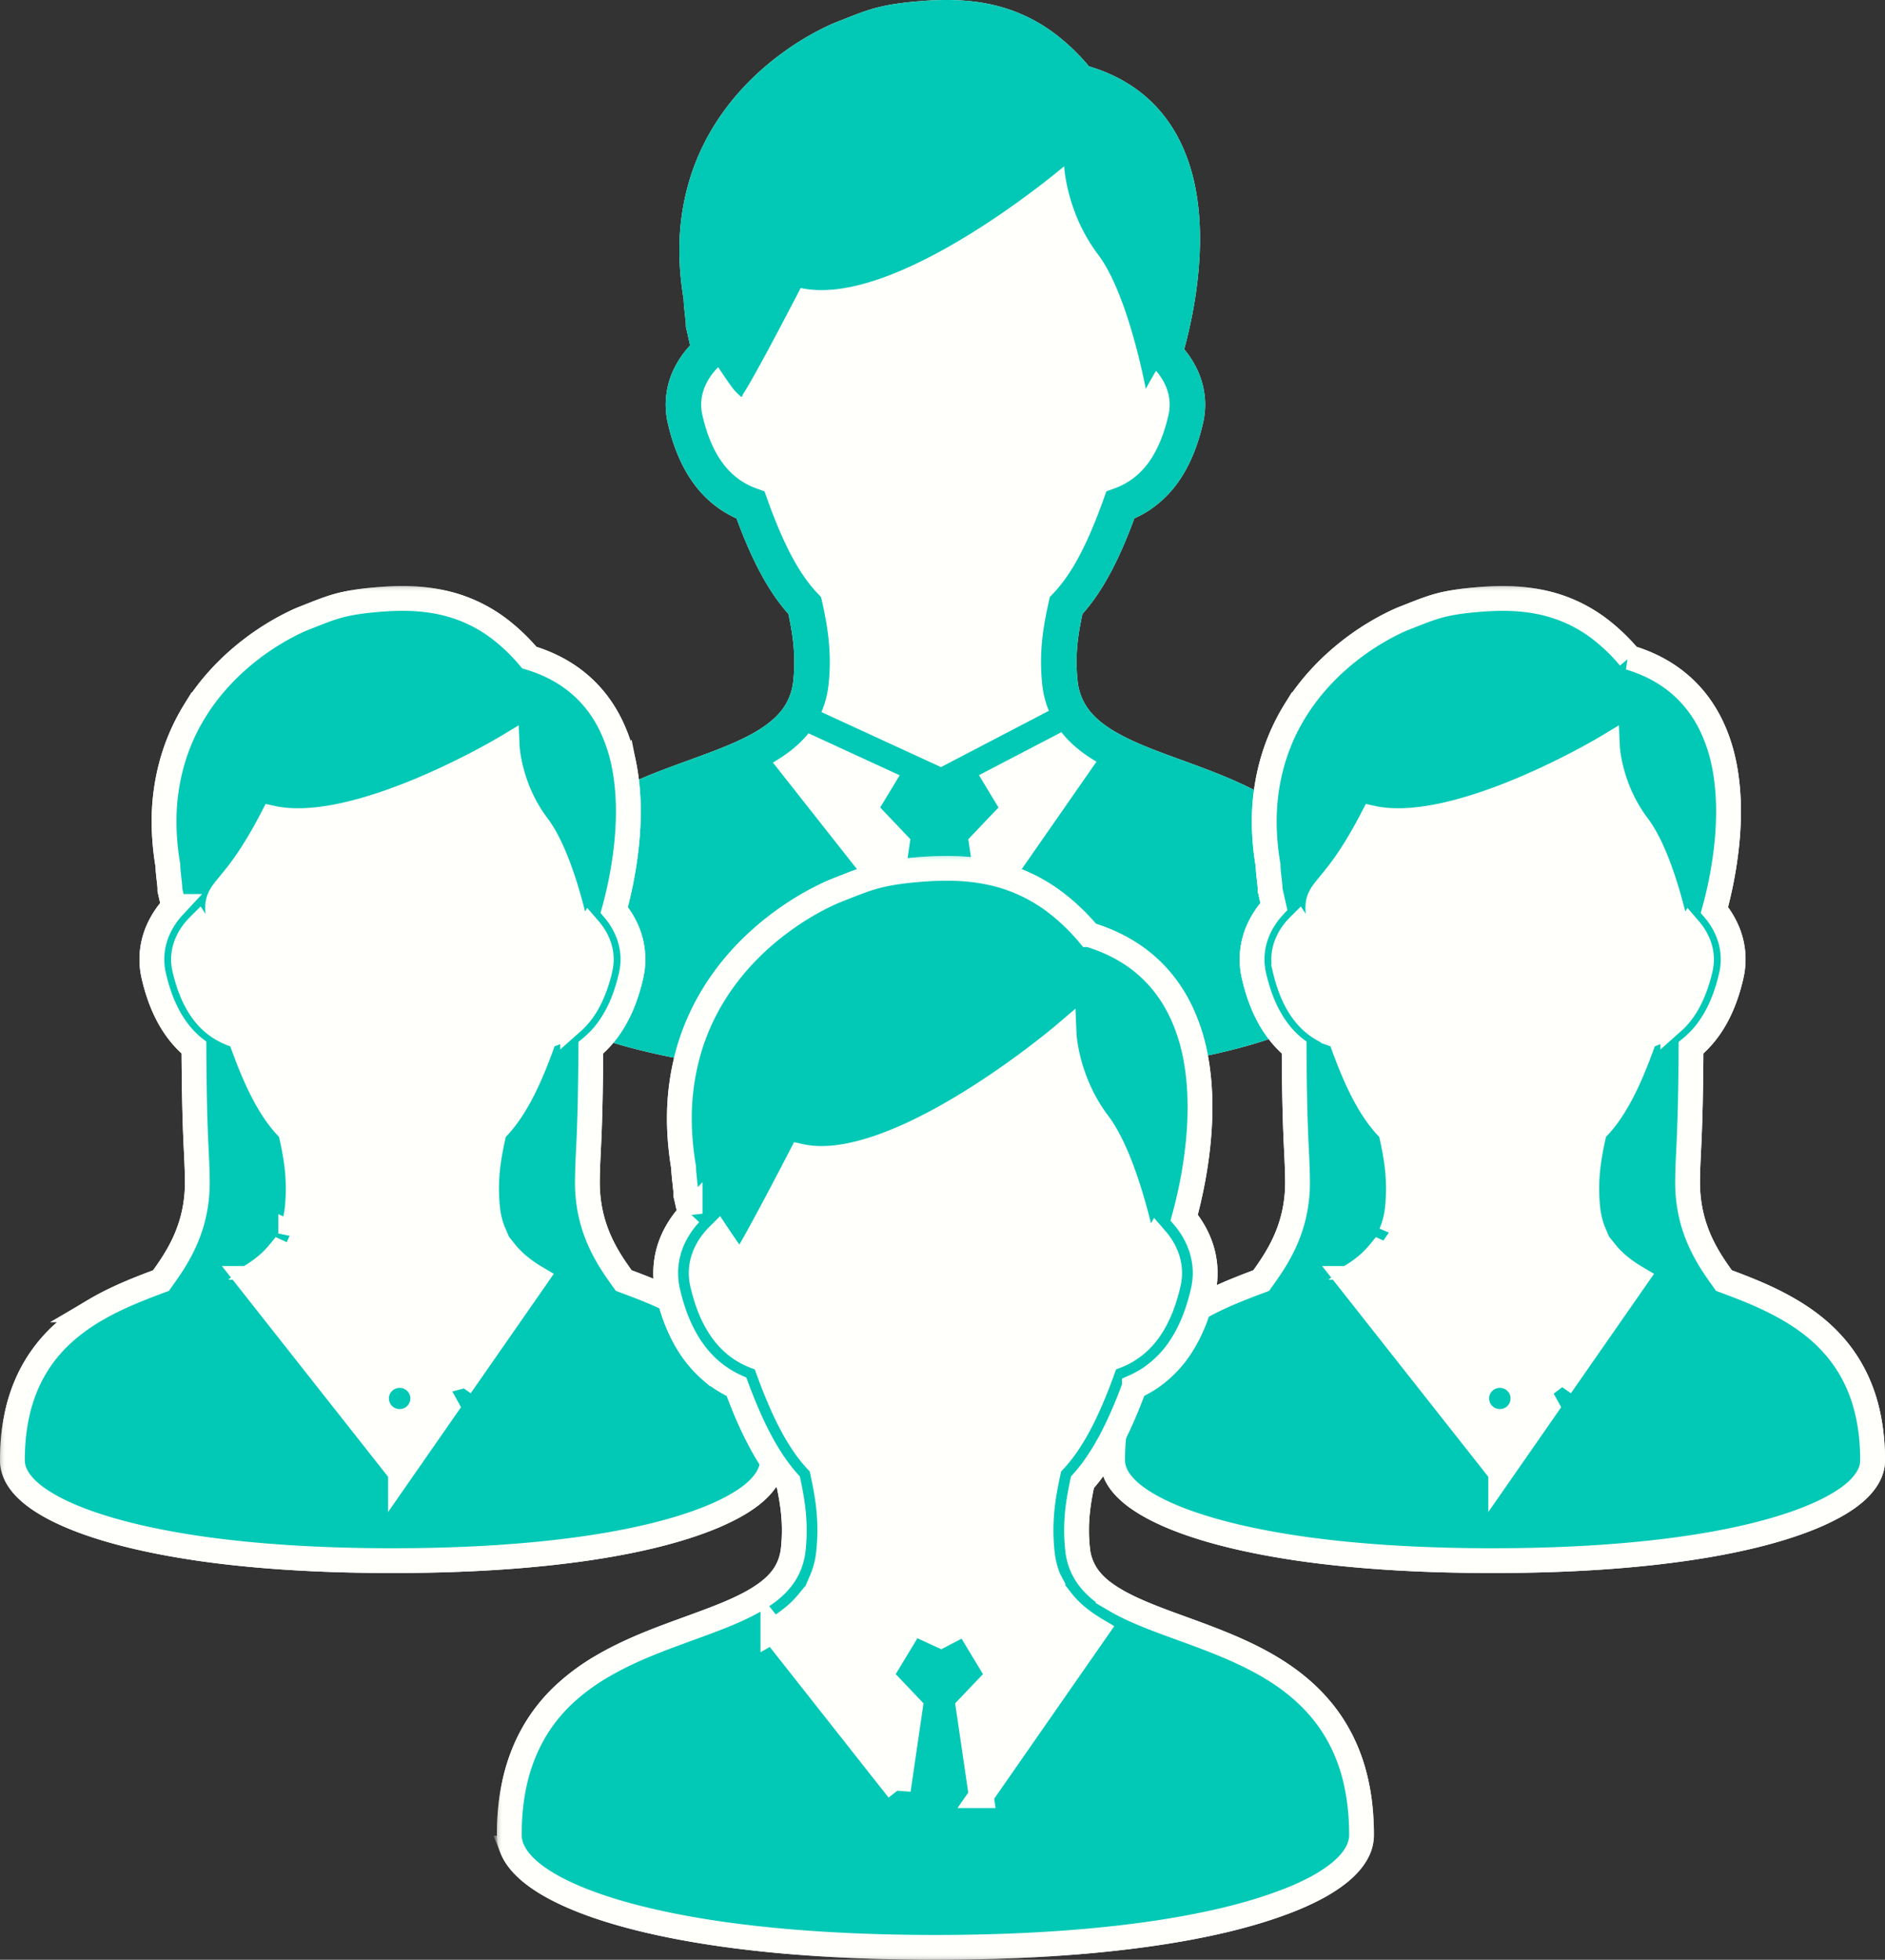
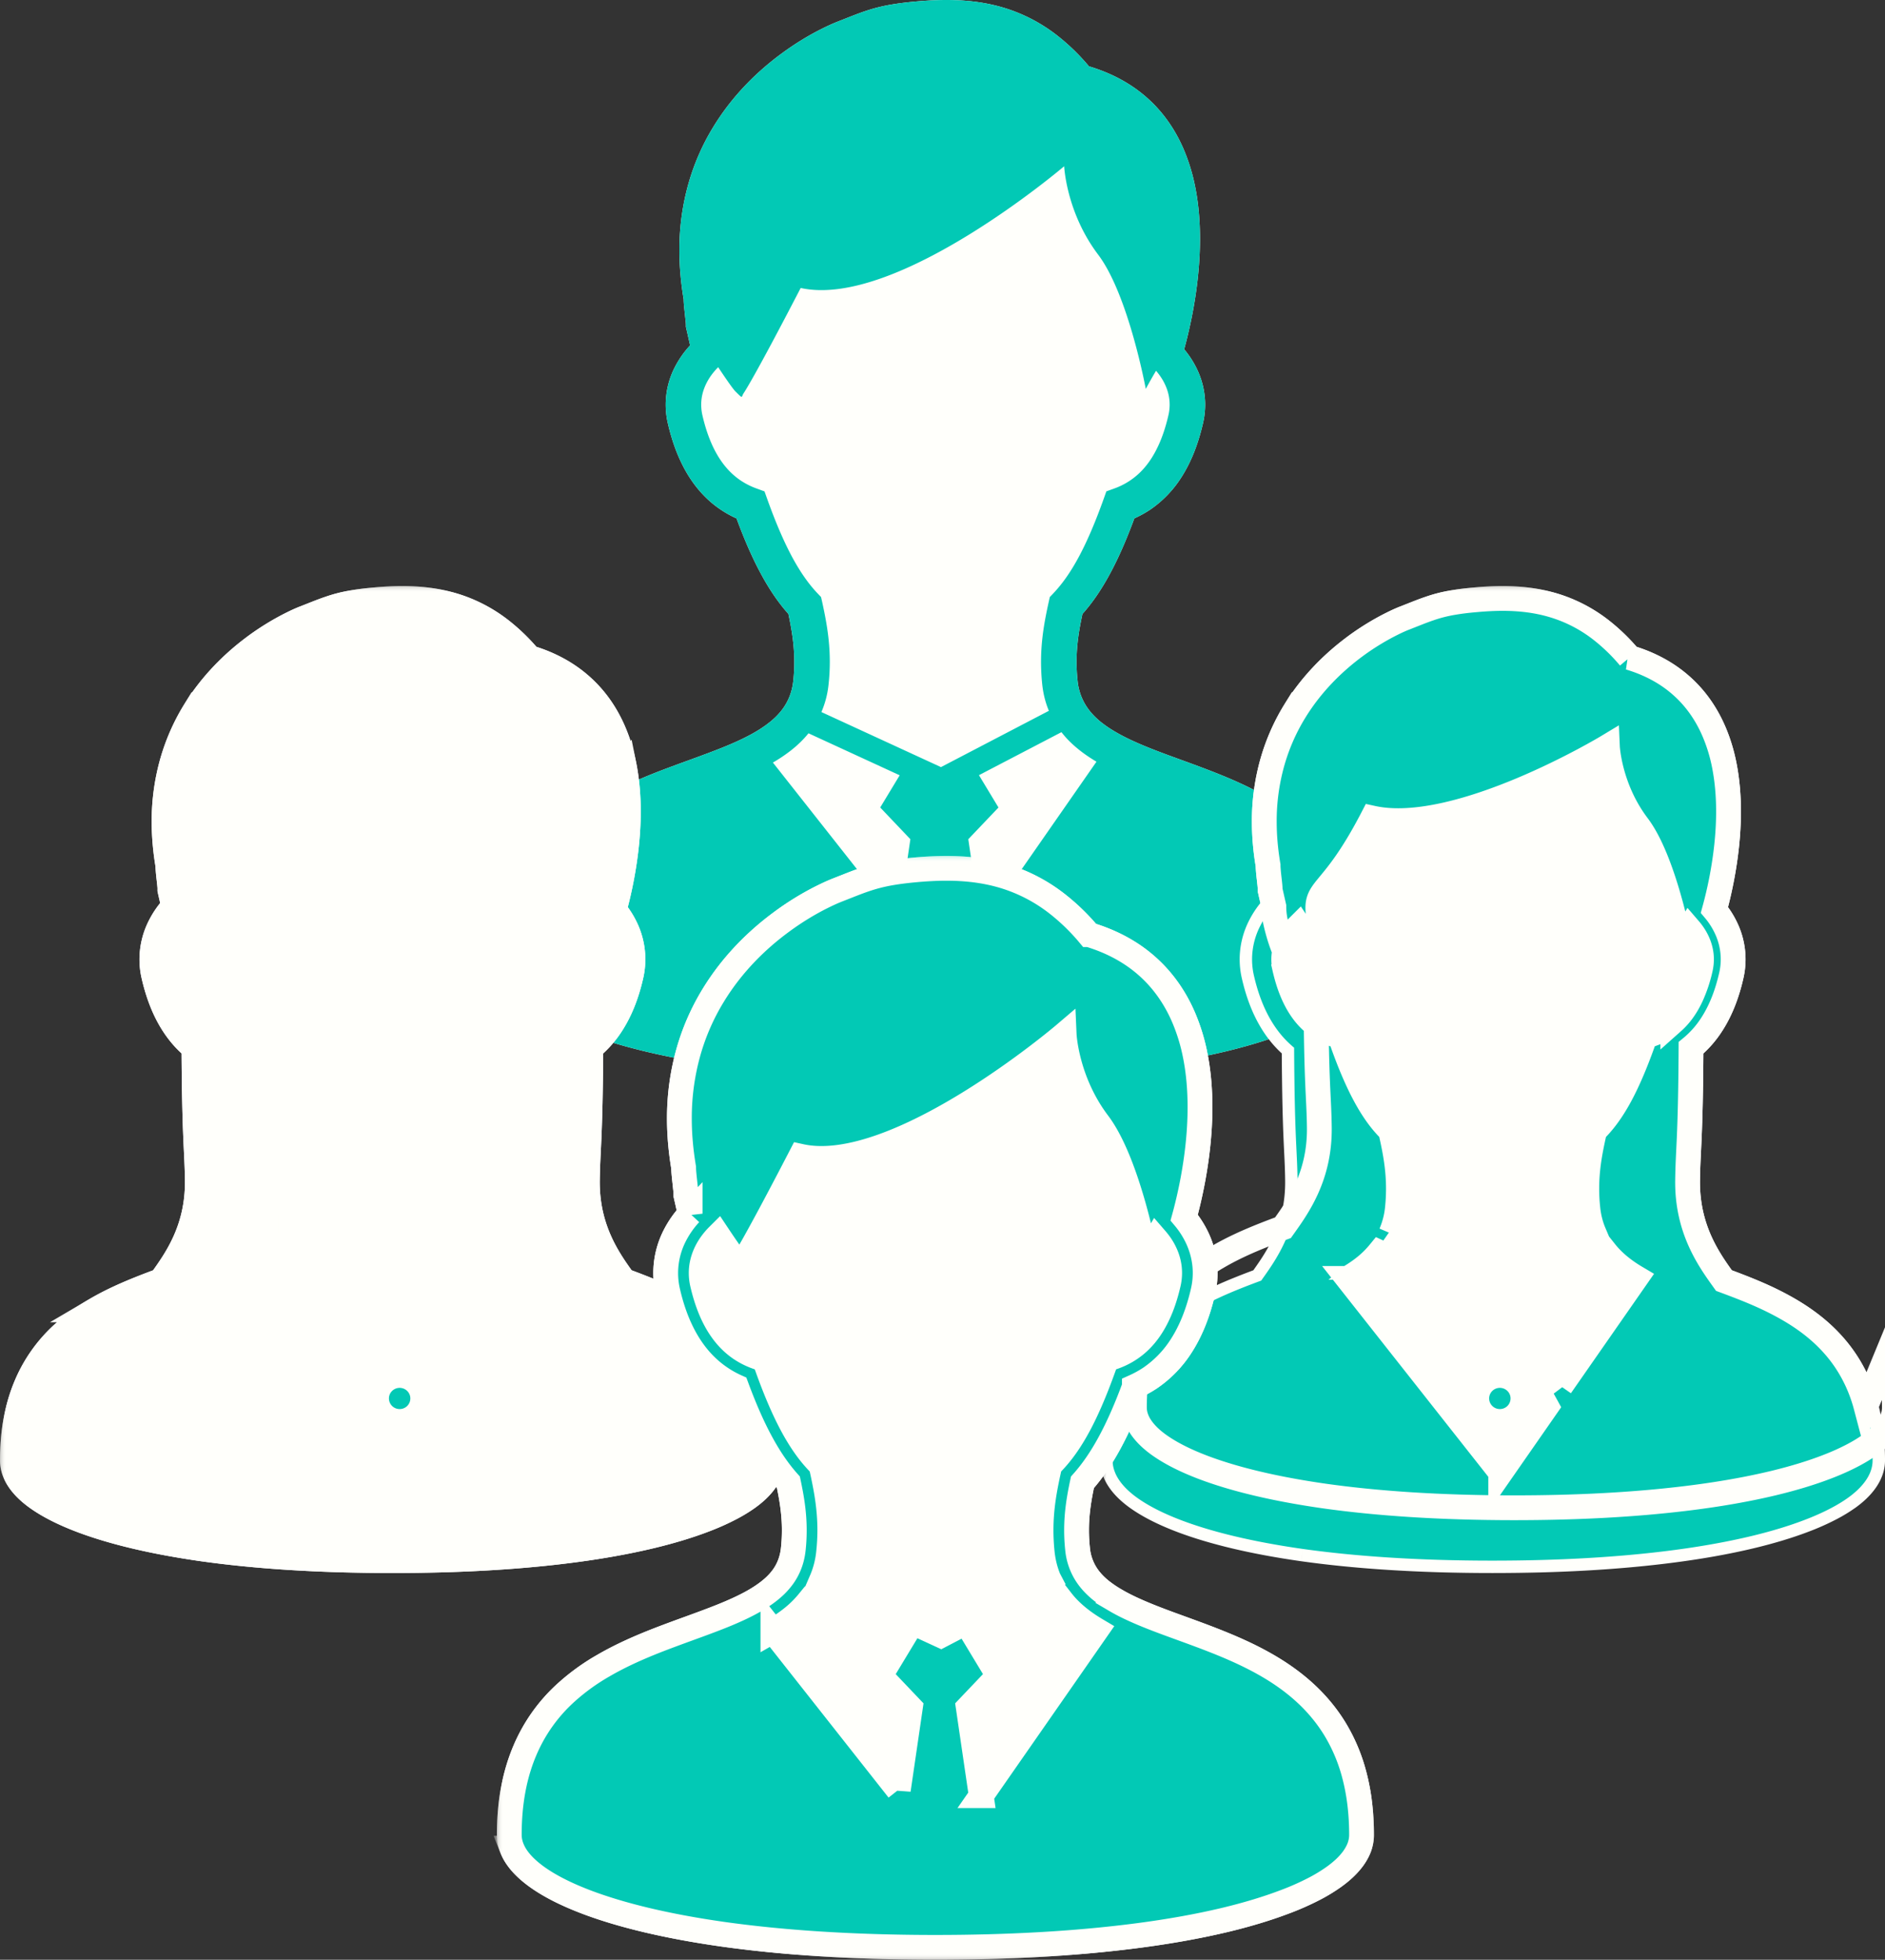
<svg xmlns="http://www.w3.org/2000/svg" width="152" height="158" fill="none" viewBox="0 0 152 158">
  <rect x="0" y="0" width="152" height="158" fill="#333333" stroke="none" />
  <path fill="#FFFFFB" d="M109.186 73.019a13.838 13.838 0 0 0-1.427-3.438c-1.049-1.787-2.441-3.178-3.975-4.283-1.148-.828-2.38-1.5-3.627-2.081-1.874-.87-3.79-1.54-5.557-2.188-1.77-.645-3.39-1.28-4.642-2.015a9.646 9.646 0 0 1-1.234-.841c-.536-.446-.948-.916-1.25-1.444a4.597 4.597 0 0 1-.584-1.864 14.2 14.2 0 0 1-.08-1.503c0-1.401.209-2.62.474-3.863.792-.886 1.515-1.94 2.2-3.204.685-1.263 1.339-2.748 1.986-4.502a9.037 9.037 0 0 0 1.248-.685 8.955 8.955 0 0 0 2.559-2.65c.739-1.157 1.333-2.596 1.737-4.372.113-.492.166-.983.166-1.463 0-1.009-.238-1.97-.642-2.827a7.592 7.592 0 0 0-1.05-1.636c.212-.773.469-1.816.697-3.034.316-1.694.578-3.725.578-5.867 0-1.378-.107-2.801-.391-4.211a15.198 15.198 0 0 0-.964-3.104c-.658-1.505-1.617-2.922-2.952-4.093-1.234-1.086-2.782-1.946-4.647-2.504a16.957 16.957 0 0 0-2.45-2.397A13.169 13.169 0 0 0 80.924.619C79.4.165 77.858 0 76.319 0c-.811 0-1.62.045-2.434.117-.76.069-1.392.146-1.956.242-.846.14-1.542.326-2.217.557-.677.23-1.328.502-2.181.834-.325.127-.747.313-1.261.57-.894.446-2.05 1.11-3.282 2.023-1.853 1.367-3.898 3.303-5.488 5.92a18.256 18.256 0 0 0-1.957 4.442 19.574 19.574 0 0 0-.76 5.485c0 1.242.112 2.56.343 3.937 0 .096.005.191.01.282.011.17.03.35.049.536.03.273.061.557.085.796.014.117.024.223.032.308 0 .04.003.075.006.101v.194l.34 1.5a7.85 7.85 0 0 0-1.24 1.774 6.63 6.63 0 0 0-.728 3.008c0 .477.051.968.163 1.46.27 1.186.624 2.222 1.05 3.12.637 1.353 1.44 2.404 2.334 3.196a8.536 8.536 0 0 0 2.163 1.393c.648 1.753 1.298 3.234 1.986 4.5.683 1.264 1.406 2.315 2.198 3.202.262 1.24.474 2.461.474 3.865 0 .476-.021.975-.078 1.503-.053.51-.168.95-.332 1.349-.243.592-.596 1.096-1.081 1.577-.482.472-1.1.913-1.829 1.325-.741.416-1.598.804-2.532 1.178-1.636.656-3.496 1.277-5.386 2.02-1.419.564-2.85 1.2-4.219 2.003a17.126 17.126 0 0 0-2.92 2.115 13.234 13.234 0 0 0-3.341 4.678c-.814 1.904-1.266 4.158-1.264 6.823 0 .374.08.735.212 1.065.123.308.289.597.487.862.372.505.857.954 1.446 1.389 1.036.76 2.412 1.468 4.194 2.137 2.672.998 6.254 1.893 10.882 2.549 4.626.65 10.3 1.059 17.143 1.059 5.927 0 10.983-.308 15.237-.815 3.194-.377 5.935-.87 8.264-1.434 1.745-.425 3.258-.89 4.556-1.378a21.784 21.784 0 0 0 2.573-1.136 13.216 13.216 0 0 0 1.483-.908c.653-.467 1.175-.95 1.574-1.497.195-.274.364-.566.484-.88.118-.315.19-.66.19-1.013 0-1.824-.211-3.454-.605-4.914Z" />
  <path fill="#02C9B5" d="M109.186 73.019a13.838 13.838 0 0 0-1.427-3.438c-1.049-1.787-2.441-3.178-3.975-4.283-1.148-.828-2.38-1.5-3.627-2.081-1.874-.87-3.79-1.54-5.557-2.188-1.77-.645-3.39-1.28-4.642-2.015a9.637 9.637 0 0 1-1.234-.841c-.536-.446-.948-.916-1.25-1.444a4.597 4.597 0 0 1-.584-1.864c-.056-.528-.08-1.03-.08-1.503 0-1.401.209-2.62.474-3.862.792-.887 1.515-1.941 2.2-3.205.685-1.263 1.339-2.748 1.986-4.502a9.037 9.037 0 0 0 1.248-.685 8.955 8.955 0 0 0 2.559-2.65c.739-1.157 1.333-2.596 1.737-4.372.113-.492.166-.983.166-1.463 0-1.009-.238-1.97-.642-2.827a7.588 7.588 0 0 0-1.05-1.636c.212-.773.469-1.816.697-3.034.316-1.694.578-3.725.578-5.867 0-1.378-.107-2.801-.391-4.211a15.198 15.198 0 0 0-.964-3.104c-.658-1.505-1.617-2.922-2.952-4.093-1.234-1.086-2.782-1.946-4.647-2.504a16.957 16.957 0 0 0-2.45-2.397A13.169 13.169 0 0 0 80.924.619C79.4.165 77.858 0 76.319 0c-.811 0-1.62.045-2.434.117-.76.069-1.392.146-1.956.242-.846.14-1.542.326-2.217.557-.677.23-1.328.502-2.181.834-.325.127-.747.313-1.261.57-.894.446-2.05 1.11-3.282 2.023-1.853 1.367-3.898 3.303-5.488 5.92a18.253 18.253 0 0 0-1.957 4.442 19.574 19.574 0 0 0-.76 5.485c0 1.242.112 2.56.343 3.937 0 .096.005.191.01.282.011.17.03.35.049.536.03.273.061.557.085.796.014.117.024.223.032.308 0 .04.003.075.006.101v.194l.34 1.5a7.85 7.85 0 0 0-1.24 1.774 6.63 6.63 0 0 0-.728 3.008c0 .477.051.968.163 1.46.27 1.186.624 2.222 1.05 3.12.637 1.353 1.44 2.404 2.334 3.196a8.536 8.536 0 0 0 2.163 1.393c.648 1.753 1.298 3.234 1.986 4.5.683 1.264 1.406 2.315 2.198 3.202.262 1.24.474 2.461.474 3.865 0 .476-.021.975-.078 1.503-.053.51-.168.95-.332 1.349-.243.592-.596 1.096-1.081 1.577-.482.472-1.1.913-1.829 1.325-.741.416-1.598.804-2.532 1.178-1.636.656-3.496 1.277-5.386 2.02-1.419.564-2.85 1.2-4.219 2.003a17.126 17.126 0 0 0-2.92 2.115 13.234 13.234 0 0 0-3.341 4.678c-.814 1.904-1.266 4.158-1.264 6.823 0 .374.08.735.212 1.065.123.308.289.597.487.862.372.505.857.954 1.446 1.389 1.036.76 2.412 1.468 4.194 2.137 2.672.998 6.254 1.893 10.882 2.549 4.626.65 10.3 1.059 17.143 1.059 5.927 0 10.983-.308 15.237-.815 3.194-.377 5.935-.87 8.264-1.434 1.745-.425 3.258-.89 4.556-1.378a21.767 21.767 0 0 0 2.573-1.136 13.216 13.216 0 0 0 1.483-.908c.653-.467 1.175-.95 1.574-1.497.195-.274.364-.566.484-.88.118-.315.19-.66.19-1.013 0-1.824-.211-3.454-.605-4.914ZM72.437 74.3 62.324 61.478a12.355 12.355 0 0 0 1.496-1.009c.504-.4.967-.844 1.374-1.349l7.353 3.385-1.569 2.597 2.431 2.556-.972 6.643Zm-6.202-16.893c.297-.688.5-1.439.58-2.251a16.89 16.89 0 0 0 .097-1.795c0-1.858-.31-3.425-.618-4.842l-.088-.385-.273-.287c-.694-.727-1.363-1.66-2.035-2.897-.67-1.24-1.338-2.782-2.026-4.704l-.225-.63-.632-.23a5.896 5.896 0 0 1-1.274-.637c-.616-.414-1.202-.974-1.74-1.81-.536-.837-1.018-1.96-1.366-3.479a3.846 3.846 0 0 1-.093-.836c0-.608.15-1.184.428-1.739.23-.457.552-.892.942-1.28.659.988 1.2 1.769 1.4 1.962.643.64.442.444.656.128 0 0 .731-1.02 4.596-8.477 7.734 1.704 21.247-9.815 21.247-9.815s.163 3.72 2.741 7.128c2.444 3.234 3.839 10.824 3.839 10.824s.332-.624.827-1.463c.297.343.544.714.723 1.1.246.522.375 1.064.375 1.63 0 .27-.03.549-.094.836-.233 1.011-.522 1.85-.851 2.54-.49 1.041-1.055 1.755-1.646 2.28a5.748 5.748 0 0 1-1.88 1.108l-.632.228-.224.63c-.689 1.924-1.358 3.47-2.027 4.707-.672 1.242-1.344 2.171-2.037 2.899l-.273.287-.086.387c-.31 1.413-.62 2.982-.62 4.837 0 .568.029 1.168.093 1.795.077.738.246 1.428.503 2.065a.82.82 0 0 0 .038.085l-8.703 4.54-9.642-4.439Zm12.887 17.357L78.08 67.66l2.434-2.557-1.574-2.607 6.652-3.467c.184.236.377.462.586.671.661.672 1.421 1.227 2.238 1.71l-9.294 13.356Z" />
  <mask id="a" width="64" height="80" x="0" y="47.248" fill="#000" maskUnits="userSpaceOnUse">
    <path fill="#fff" d="M0 47.248h64v80H0z" />
    <path d="M61.744 113.365a12.315 12.315 0 0 0-1.272-3.068c-.936-1.596-2.177-2.836-3.543-3.819-1.026-.738-2.124-1.337-3.237-1.858-1.134-.526-2.284-.966-3.397-1.378-1.153-1.614-2.981-4.09-2.931-8.084.034-2.574.236-3.241.277-10.684a8.1 8.1 0 0 0 1.7-1.932c.66-1.032 1.188-2.31 1.549-3.897.1-.44.148-.876.148-1.302a5.872 5.872 0 0 0-.573-2.524 6.65 6.65 0 0 0-.936-1.458c.189-.691.42-1.62.621-2.708.282-1.51.516-3.322.516-5.23 0-1.228-.098-2.497-.349-3.755a13.41 13.41 0 0 0-.86-2.767c-.587-1.345-1.441-2.609-2.63-3.65-1.1-.971-2.482-1.738-4.146-2.235a15.23 15.23 0 0 0-2.182-2.136 11.71 11.71 0 0 0-3.958-2.078c-1.356-.407-2.733-.554-4.103-.554-.726 0-1.45.043-2.173.109-.678.057-1.24.128-1.745.213-.754.123-1.374.289-1.976.497-.604.206-1.184.445-1.943.743-.291.11-.671.277-1.127.507-.8.402-1.826.99-2.929 1.804-1.65 1.222-3.47 2.945-4.893 5.28a16.423 16.423 0 0 0-1.743 3.962 17.425 17.425 0 0 0-.678 4.886c0 1.113.098 2.287.306 3.516 0 .088.002.166.01.249.01.151.023.315.04.478.026.246.057.497.079.71.012.11.021.204.026.275.003.038.007.069.007.09v.175l.303 1.338a6.91 6.91 0 0 0-1.105 1.583 5.914 5.914 0 0 0-.651 2.68c0 .427.047.867.148 1.302.24 1.056.556 1.98.933 2.78.57 1.207 1.287 2.15 2.086 2.85.072.067.148.133.225.192.038 7.45.24 8.118.274 10.691.05 3.996-1.78 6.47-2.931 8.087-.5.185-1.003.374-1.509.575-1.265.502-2.544 1.066-3.762 1.781a15.403 15.403 0 0 0-2.604 1.886 11.827 11.827 0 0 0-2.98 4.174c-.725 1.695-1.128 3.708-1.126 6.082 0 .334.07.656.189.949.107.28.257.531.434.772.332.45.761.852 1.29 1.241.923.672 2.15 1.307 3.74 1.903 2.38.89 5.573 1.686 9.7 2.273 4.128.579 9.188.941 15.287.941 5.29 0 9.797-.272 13.59-.724 2.846-.336 5.292-.777 7.369-1.279 1.556-.378 2.907-.79 4.065-1.228.87-.325 1.63-.666 2.292-1.016.494-.26.935-.53 1.322-.805.583-.416 1.05-.852 1.404-1.34.176-.241.324-.502.432-.786.105-.279.17-.584.17-.902 0-1.624-.19-3.075-.54-4.377Z" />
  </mask>
  <path fill="#FFFFFB" d="M61.744 113.365a12.315 12.315 0 0 0-1.272-3.068c-.936-1.596-2.177-2.836-3.543-3.819-1.026-.738-2.124-1.337-3.237-1.858-1.134-.526-2.284-.966-3.397-1.378-1.153-1.614-2.981-4.09-2.931-8.084.034-2.574.236-3.241.277-10.684a8.1 8.1 0 0 0 1.7-1.932c.66-1.032 1.188-2.31 1.549-3.897.1-.44.148-.876.148-1.302a5.872 5.872 0 0 0-.573-2.524 6.65 6.65 0 0 0-.936-1.458c.189-.691.42-1.62.621-2.708.282-1.51.516-3.322.516-5.23 0-1.228-.098-2.497-.349-3.755a13.41 13.41 0 0 0-.86-2.767c-.587-1.345-1.441-2.609-2.63-3.65-1.1-.971-2.482-1.738-4.146-2.235a15.23 15.23 0 0 0-2.182-2.136 11.71 11.71 0 0 0-3.958-2.078c-1.356-.407-2.733-.554-4.103-.554-.726 0-1.45.043-2.173.109-.678.057-1.24.128-1.745.213-.754.123-1.374.289-1.976.497-.604.206-1.184.445-1.943.743-.291.11-.671.277-1.127.507-.8.402-1.826.99-2.929 1.804-1.65 1.222-3.47 2.945-4.893 5.28a16.423 16.423 0 0 0-1.743 3.962 17.425 17.425 0 0 0-.678 4.886c0 1.113.098 2.287.306 3.516 0 .088.002.166.01.249.01.151.023.315.04.478.026.246.057.497.079.71.012.11.021.204.026.275.003.038.007.069.007.09v.175l.303 1.338a6.91 6.91 0 0 0-1.105 1.583 5.914 5.914 0 0 0-.651 2.68c0 .427.047.867.148 1.302.24 1.056.556 1.98.933 2.78.57 1.207 1.287 2.15 2.086 2.85.072.067.148.133.225.192.038 7.45.24 8.118.274 10.691.05 3.996-1.78 6.47-2.931 8.087-.5.185-1.003.374-1.509.575-1.265.502-2.544 1.066-3.762 1.781a15.403 15.403 0 0 0-2.604 1.886 11.827 11.827 0 0 0-2.98 4.174c-.725 1.695-1.128 3.708-1.126 6.082 0 .334.07.656.189.949.107.28.257.531.434.772.332.45.761.852 1.29 1.241.923.672 2.15 1.307 3.74 1.903 2.38.89 5.573 1.686 9.7 2.273 4.128.579 9.188.941 15.287.941 5.29 0 9.797-.272 13.59-.724 2.846-.336 5.292-.777 7.369-1.279 1.556-.378 2.907-.79 4.065-1.228.87-.325 1.63-.666 2.292-1.016.494-.26.935-.53 1.322-.805.583-.416 1.05-.852 1.404-1.34.176-.241.324-.502.432-.786.105-.279.17-.584.17-.902 0-1.624-.19-3.075-.54-4.377Z" />
  <path fill="#FFFFFB" d="m19.956 103.072-.254-.431-.493.291.354.449.393-.309Zm6.963 8.828-.393.309.468.593.363-.662-.438-.24Zm5.375 6.815-.392.31.418.53.385-.554-.41-.286Zm4.842-6.96-.439.241.389.706.46-.661-.41-.286Zm6.087-8.745.41.286.308-.442-.464-.274-.254.43Zm2.95-20.624.331.374h.001l-.332-.374Zm-1.676.985-.169-.471h-.002l.171.47Zm-.563.205-.172-.47-.221.082-.079.222.472.166Zm-.198.562.47.168.001-.002-.471-.166Zm-1.812 4.2.44.238v-.001l-.44-.238ZM40.11 90.92l-.362-.345-.002.002.364.343Zm-.244.258-.363-.343-.095.1-.03.134.488.11Zm-.076.341-.488-.11v.003l.488.107Zm-.468 5.916.497-.05v-.003l-.497.053Zm.447 1.84.473-.16-.005-.014-.005-.013-.463.187Zm-15.805-1.84.497.052.003-.026v-.026h-.5Zm0-.002-.498-.052-.002.026v.026h.5Zm-.47-5.919.488-.108v-.001l-.489.109Zm-.077-.34.488-.11-.03-.135-.096-.1-.362.344Zm-.244-.257.363-.344-.363.344Zm-1.814-2.585.44-.238-.44.238Zm-1.807-4.195-.47.168.47-.168Zm-.2-.561.47-.168-.08-.223-.222-.08-.168.471Zm-.564-.201-.173.469.005.002.168-.471Zm-1.136-.573-.277.416.003.002.274-.418Zm-1.55-1.612.422-.27-.421.27Zm-1.219-3.104-.488.11v.002l.488-.112Zm.298-2.294-.446-.225.446.225Zm.84-1.143.417-.277-.338-.509-.432.432.354.354Zm1.247 1.752-.353.355.353-.355Zm.381-2.28-.492.089.492-.09Zm4.304-8.165.108-.489-.375-.082-.176.34.443.23ZM40.9 60.203l.5-.022-.038-.841-.72.435.258.428Zm2.444 6.356-.399.302.4-.302Zm3.42 9.652-.49.09.257 1.409.675-1.263-.441-.236Zm.74-1.307.38-.326-.455-.528-.355.6.43.254Zm.645.985-.453.21v.002l.453-.212Zm.251 2.197.488.111v-.002l-.488-.109Zm-.759 2.268.452.213-.452-.213ZM20.21 103.502c.477-.281.95-.588 1.39-.938l-.62-.784c-.394.313-.825.593-1.278.861l.508.861Zm10.176 1.052-3.905 7.105.876.481 3.905-7.104-.876-.482Zm-3.075 7.036-6.963-8.828-.785.619 6.963 8.828.785-.619Zm5.376 6.816-4.175-5.294-.785.62 4.175 5.293.785-.619Zm2.9-5.3-3.703 5.324.821.571 3.702-5.324-.82-.571Zm1.987-1.592-3.85-7-.877.482 3.85 7 .877-.482Zm3.296-9.681c.625.638 1.343 1.161 2.098 1.607l.51-.86c-.702-.415-1.345-.887-1.894-1.447l-.714.7Zm1.942.891-6.087 8.746.82.571 6.088-8.745-.82-.572Zm3.03-20.713a4.55 4.55 0 0 1-1.514.889l.338.941a5.549 5.549 0 0 0 1.838-1.08l-.662-.75Zm-1.516.89-.564.206.343.939.564-.206-.343-.94Zm-.864.509-.198.561.943.333.198-.561-.943-.333Zm-.197.558c-.61 1.7-1.197 3.052-1.78 4.131l.879.476c.614-1.137 1.221-2.54 1.842-4.269l-.94-.338Zm-1.78 4.13c-.584 1.074-1.153 1.865-1.737 2.477l.724.69c.657-.69 1.276-1.556 1.891-2.69l-.878-.476Zm-1.739 2.479-.243.258.727.686.243-.258-.727-.686Zm-.368.492-.076.34.976.22.076-.342-.976-.218Zm-.077.343c-.278 1.271-.565 2.712-.565 4.42h1c0-1.596.267-2.949.542-4.206l-.977-.214Zm-.565 4.42c0 .53.027 1.077.089 1.656l.994-.106a14.552 14.552 0 0 1-.083-1.55h-1Zm.089 1.654c.071.7.232 1.361.48 1.976l.927-.374a6.227 6.227 0 0 1-.413-1.704l-.994.102Zm.47 1.949a.976.976 0 0 0 .031.08l.015.034.922-.388-.013-.029-.007-.017c-.004-.007-.003-.006 0 0l-.948.32Zm-15.392.207a7.406 7.406 0 0 0 .558-2.154l-.995-.106a6.404 6.404 0 0 1-.482 1.865l.919.395Zm.56-2.207v-.002h-1v.002h1Zm-.002.049c.059-.576.086-1.123.086-1.65h-1c0 .492-.025 1.005-.08 1.547l.994.103Zm.086-1.65c0-1.71-.284-3.155-.565-4.428l-.977.216c.277 1.255.542 2.614.542 4.213h1Zm-.566-4.43-.076-.34-.976.218.077.341.975-.218Zm-.202-.576-.243-.255-.725.69.244.255.724-.69Zm-.244-.256c-.581-.61-1.153-1.4-1.736-2.478l-.88.476c.616 1.138 1.238 2.005 1.893 2.692l.723-.69ZM21.8 88.094c-.58-1.074-1.168-2.427-1.776-4.125l-.942.337c.62 1.729 1.226 3.132 1.838 4.264l.88-.476Zm-1.776-4.125-.2-.561-.942.336.2.561.942-.336Zm-.503-.864-.564-.201-.336.942.564.2.336-.94Zm-.559-.2a5.064 5.064 0 0 1-1.035-.521l-.548.836c.4.263.811.467 1.237.624l.346-.938Zm-1.032-.52c-.49-.325-.965-.777-1.405-1.465l-.842.54c.514.803 1.085 1.355 1.693 1.758l.553-.833Zm-1.405-1.465c-.444-.691-.854-1.637-1.154-2.946l-.974.224c.32 1.4.77 2.456 1.286 3.262l.842-.54Zm-1.153-2.943a2.894 2.894 0 0 1-.072-.634h-1c0 .276.03.56.096.852l.976-.218Zm-.072-.634c0-.454.112-.894.33-1.327l-.895-.448a3.922 3.922 0 0 0-.435 1.775h1Zm.329-1.326c.179-.355.43-.698.747-1.014l-.707-.708a4.972 4.972 0 0 0-.933 1.272l.893.45Zm-.023-1.092c.294.442.564.841.784 1.153.21.296.4.553.526.677l.705-.71a5.946 5.946 0 0 1-.414-.544c-.212-.3-.477-.69-.768-1.129l-.833.553Zm1.31 1.83c.1.1.24.21.418.257.21.055.426.01.593-.128a.878.878 0 0 0 .258-.386c.045-.124.072-.26.09-.394.067-.528.008-1.299-.133-2.073l-.983.18c.133.733.172 1.387.123 1.766a.898.898 0 0 1-.037.18c-.014.039-.01 0 .047-.046a.343.343 0 0 1 .297-.066c.065.017.075.044.032 0l-.704.71Zm1.227-2.723c-.122-.671-.114-1.019-.037-1.28.079-.267.245-.507.603-.944.715-.873 1.942-2.252 3.69-5.622l-.888-.46c-1.7 3.277-2.876 4.594-3.576 5.449-.35.427-.645.809-.788 1.294-.144.49-.118 1.026.011 1.74l.985-.177Zm3.704-7.588c1.826.402 3.955.216 6.086-.259 2.139-.477 4.321-1.255 6.274-2.076a61.206 61.206 0 0 0 6.81-3.394l.105-.062.027-.016.007-.004.002-.001-.257-.429-.258-.428h-.002a.156.156 0 0 1-.006.004l-.025.015-.1.06-.388.224a60.205 60.205 0 0 1-6.302 3.11c-1.921.807-4.044 1.562-6.105 2.021-2.067.461-4.031.615-5.653.258l-.215.977ZM40.9 60.203l-.5.022v.005l.001.01a2.827 2.827 0 0 0 .011.155c.01.104.025.254.051.442.052.376.146.905.314 1.533.335 1.252.97 2.905 2.168 4.49l.798-.602c-1.1-1.456-1.688-2.982-2-4.147a11.713 11.713 0 0 1-.29-1.411 7.922 7.922 0 0 1-.052-.492l-.002-.023v-.004l-.5.022Zm2.045 6.658c1.028 1.358 1.863 3.689 2.446 5.741a46.557 46.557 0 0 1 .868 3.626l.01.056.003.013v.004h.001l.492-.09.492-.09v-.002l-.001-.004-.003-.015-.011-.06-.044-.224a47.494 47.494 0 0 0-.845-3.487c-.583-2.053-1.458-4.548-2.61-6.071l-.798.603Zm3.82 9.35.44.236h.001v-.002l.003-.004.01-.018a119.716 119.716 0 0 1 .187-.342c.128-.23.311-.553.53-.922l-.862-.509a43.016 43.016 0 0 0-.746 1.318l-.003.006v.001h-.001l.44.236Zm.361-.98c.239.277.432.57.57.868l.907-.42a4.773 4.773 0 0 0-.72-1.1l-.757.652Zm.57.87c.19.404.288.815.288 1.242h1c0-.587-.136-1.142-.382-1.666l-.905.424Zm.288 1.242c0 .2-.023.414-.072.634l.976.218c.065-.291.096-.579.096-.852h-1Zm-.071.632c-.198.87-.45 1.582-.725 2.167l.906.425c.307-.656.581-1.436.794-2.37l-.975-.222Zm-.724 2.166c-.41.869-.874 1.45-1.348 1.87l.664.748c.581-.516 1.124-1.208 1.588-2.192l-.904-.426Zm14.555 33.224-.966.259v.001l.966-.26Zm-1.272-3.068-.863.506v.001l.863-.507Zm-3.543-3.819-.584.812.584-.812Zm-3.237-1.858.424-.906-.003-.001-.42.907Zm-3.397-1.378-.813.581.178.25.288.107.347-.938Zm-2.931-8.084-1-.013 1 .013Zm.277-10.684-.635-.773-.362.298-.003.47 1 .005Zm1.7-1.932-.843-.54-.002.004.845.536Zm1.549-3.897-.975-.222.975.222Zm.148-1.302-1-.003v.003h1Zm-.573-2.524-.906.424.002.004.904-.428Zm-.936-1.458-.965-.263-.137.505.337.401.765-.643Zm.621-2.708-.983-.184v.003l.983.18Zm.167-8.985.98-.195v-.001l-.98.197Zm-.86-2.767-.916.4.002.003.915-.403Zm-2.63-3.65-.661.75.002.002.66-.752Zm-4.146-2.235-.764.645.192.228.285.085.287-.958Zm-2.182-2.136-.622.784.002.001.62-.785Zm-3.958-2.078-.287.958h.002l.285-.958Zm-6.275-.445.083.996h.008l-.091-.996Zm-1.745.213.16.987.006-.001-.167-.986Zm-1.977.497.323.947.004-.002-.327-.945Zm-1.943.743.35.937.008-.003.007-.003-.365-.93Zm-1.127.507.45.893-.45-.893Zm-2.929 1.804-.594-.805-.001.001.595.804Zm-4.893 5.28-.854-.521-.002.003.856.517Zm-1.743 3.962.96.28.001-.003-.96-.277Zm-.372 8.402h1v-.084l-.014-.083-.986.167Zm.01.249.997-.064v-.011l-.001-.012-.996.087Zm.04.478-.995.102v.004l.995-.106Zm.079.71-.995.1v.009l.995-.109Zm.026.275.998-.065v-.002l-.998.067Zm.007.265h-1v.112l.025.11.975-.222Zm.303 1.338.736.678.356-.387-.116-.512-.976.22Zm-1.105 1.583.892.453.002-.004-.894-.449Zm-.503 3.983.975-.223v-.002l-.975.224Zm.933 2.779-.905.426v.001l.905-.427Zm2.086 2.85.68-.734-.01-.009-.01-.009-.66.752Zm.225.192 1-.005-.003-.487-.385-.298-.612.79Zm.274 10.691 1-.012-1 .012Zm-2.931 8.087.347.938.289-.107.178-.251-.814-.58Zm-1.509.575.369.93-.369-.93Zm-3.762 1.781.505.863.002-.001-.507-.862Zm-2.604 1.886.672.741v-.001l-.672-.74Zm-2.98 4.174.92.394.002-.004-.921-.39ZM1 117.743h1v-.001l-1 .001Zm.189.949.933-.358-.003-.009-.004-.009-.926.376Zm.434.772-.807.59.002.004.805-.594Zm1.29 1.241-.594.805.005.003.588-.808Zm3.74 1.903-.352.936.001.001.35-.937Zm9.7 2.273-.14.99h.002l.139-.99Zm28.877.217-.117-.993h-.001l.118.993Zm7.369-1.279.235.972h.001l-.236-.972Zm4.065-1.228-.35-.937-.004.001.354.936Zm2.292-1.016-.467-.884-.002.001.469.883Zm1.322-.805.58.815.002-.001-.582-.814Zm1.404-1.34-.807-.59-.003.004.81.586Zm.432-.786.935.354v-.002l-.935-.352Zm.17-.902h-1 1Zm.426-4.636a13.32 13.32 0 0 0-1.376-3.316l-1.724 1.014c.487.829.885 1.766 1.168 2.82l1.932-.518Zm-1.376-3.315c-1.018-1.737-2.364-3.076-3.82-4.124l-1.169 1.623c1.274.917 2.411 2.058 3.264 3.513l1.725-1.012Zm-3.82-4.124c-1.093-.786-2.249-1.415-3.398-1.953l-.848 1.812c1.076.503 2.116 1.073 3.077 1.764l1.168-1.623Zm-3.401-1.954c-1.172-.544-2.354-.995-3.47-1.409l-.695 1.876c1.108.41 2.228.839 3.324 1.347l.84-1.814Zm-3.004-1.052c-1.144-1.603-2.79-3.847-2.745-7.49l-2-.026c-.054 4.343 1.956 7.052 3.118 8.678l1.627-1.162Zm-2.745-7.49c.016-1.268.074-2.04.135-3.487.06-1.434.122-3.474.142-7.205l-2-.01c-.02 3.711-.08 5.726-.14 7.13-.06 1.392-.12 2.24-.137 3.546l2 .026Zm-.088-9.925a9.1 9.1 0 0 0 1.91-2.169l-1.69-1.07a7.105 7.105 0 0 1-1.49 1.694l1.27 1.545Zm1.907-2.165c.734-1.146 1.3-2.536 1.682-4.214l-1.95-.444c-.34 1.494-.828 2.66-1.416 3.58l1.684 1.078Zm1.682-4.214a6.858 6.858 0 0 0 .173-1.524h-2c0 .351-.04.712-.123 1.08l1.95.444Zm.173-1.521a6.871 6.871 0 0 0-.669-2.954l-1.808.855c.302.64.479 1.353.477 2.093l2 .006Zm-.667-2.95a7.649 7.649 0 0 0-1.076-1.678l-1.531 1.286c.317.378.586.792.795 1.24l1.812-.849Zm-.877-.772c.194-.71.432-1.666.64-2.79l-1.968-.362a32.022 32.022 0 0 1-.601 2.626l1.93.526Zm.64-2.788c.288-1.551.532-3.426.532-5.413h-2c0 1.83-.225 3.577-.499 5.046l1.966.367Zm.532-5.413c0-1.28-.102-2.616-.368-3.95l-1.962.391c.236 1.18.33 2.383.33 3.56h2Zm-.368-3.951c-.2-1-.498-2.003-.925-2.974l-1.83.806c.36.819.617 1.68.794 2.561l1.96-.393Zm-.924-2.971c-.638-1.46-1.574-2.851-2.888-4.003l-1.318 1.505c1.064.931 1.837 2.07 2.373 3.298l1.833-.8Zm-2.885-4c-1.218-1.075-2.732-1.909-4.522-2.444l-.572 1.917c1.537.46 2.788 1.16 3.77 2.026l1.324-1.5Zm-4.044-2.13a16.222 16.222 0 0 0-2.326-2.276l-1.24 1.57a14.223 14.223 0 0 1 2.038 1.996l1.528-1.29Zm-2.324-2.274a12.71 12.71 0 0 0-4.294-2.254l-.571 1.917c1.237.369 2.457.98 3.621 1.904l1.244-1.567Zm-4.292-2.253c-1.472-.442-2.95-.596-4.391-.596v2c1.3 0 2.576.14 3.816.512l.575-1.916Zm-4.391-.596c-.765 0-1.52.045-2.264.113l.183 1.992a22.78 22.78 0 0 1 2.08-.105v-2Zm-2.256.113c-.702.058-1.293.133-1.828.223l.333 1.972c.473-.08 1.008-.148 1.662-.203l-.167-1.992Zm-1.823.222c-.813.133-1.49.313-2.142.54l.654 1.89c.55-.191 1.116-.343 1.81-.456l-.322-1.974Zm-2.138.538c-.632.215-1.248.469-1.986.759l.731 1.861c.78-.306 1.325-.531 1.9-.727l-.645-1.893Zm-1.97.753c-.336.125-.75.31-1.227.55l.9 1.786c.435-.219.78-.37 1.027-.463l-.7-1.873Zm-1.226.55a21.39 21.39 0 0 0-3.074 1.892l1.188 1.61a19.394 19.394 0 0 1 2.785-1.716l-.9-1.786Zm-3.075 1.893c-1.725 1.278-3.646 3.092-5.152 5.563l1.708 1.04c1.34-2.197 3.06-3.83 4.634-4.995l-1.19-1.608Zm-5.154 5.566a17.424 17.424 0 0 0-1.848 4.204l1.922.553c.398-1.383.971-2.62 1.638-3.723l-1.712-1.034Zm-1.847 4.2a18.425 18.425 0 0 0-.718 5.166h2c0-1.686.235-3.22.639-4.606l-1.92-.56Zm-.718 5.166c0 1.172.103 2.402.32 3.683l1.972-.334a20.111 20.111 0 0 1-.292-3.349h-2Zm.306 3.516c0 .107.003.216.013.335l1.993-.173a1.79 1.79 0 0 1-.006-.162h-2Zm.011.312c.011.168.027.344.044.517l1.99-.204a11.459 11.459 0 0 1-.038-.44l-1.995.127Zm.045.521c.03.283.056.482.078.705l1.99-.201c-.02-.204-.057-.507-.08-.716l-1.988.212Zm.079.713c.012.11.02.185.022.232l1.996-.133a7.86 7.86 0 0 0-.03-.317l-1.988.218Zm.022.23.005.055.001.018.001.007V71.63v-.007a.602.602 0 0 1-.002-.056h2a1.25 1.25 0 0 0-.009-.155l-1.996.13Zm.005.026v.026h2v-.026h-2Zm0 .026v.007h2v-.007h-2Zm0 .007v.142h2V71.6h-2Zm.025.363.303 1.338 1.95-.442-.302-1.338-1.95.442Zm.543.439a7.914 7.914 0 0 0-1.263 1.813l1.787.897c.248-.493.569-.945.947-1.354l-1.47-1.356Zm-1.261 1.81a6.914 6.914 0 0 0-.76 3.131h2c0-.795.2-1.55.543-2.227l-1.784-.905Zm-.76 3.131c0 .5.056 1.016.173 1.527l1.95-.449a4.831 4.831 0 0 1-.123-1.078h-2Zm.173 1.525c.255 1.116.592 2.11 1.003 2.983l1.81-.852a12.632 12.632 0 0 1-.863-2.576l-1.95.445Zm1.004 2.984c.623 1.319 1.418 2.376 2.331 3.175l1.318-1.504c-.686-.602-1.323-1.43-1.84-2.525l-1.81.854Zm2.31 3.157c.088.08.187.167.292.248l1.225-1.58a2.457 2.457 0 0 1-.157-.136l-1.36 1.468Zm-.095-.537c.019 3.735.08 5.777.14 7.211.06 1.448.118 2.22.134 3.488l2-.026c-.017-1.305-.078-2.153-.136-3.546-.06-1.405-.12-3.422-.138-7.137l-2 .01Zm.274 10.699c.046 3.646-1.602 5.887-2.746 7.494l1.63 1.16c1.157-1.627 3.17-4.334 3.116-8.68l-2 .026Zm-2.278 7.136c-.502.186-1.014.379-1.531.584l.739 1.859c.495-.197.99-.383 1.486-.567l-.694-1.876Zm-1.53.584c-1.286.51-2.62 1.095-3.9 1.847l1.013 1.725c1.153-.678 2.38-1.219 3.624-1.713l-.738-1.859Zm-3.899 1.847a16.355 16.355 0 0 0-2.772 2.01l1.346 1.479a14.348 14.348 0 0 1 2.436-1.763l-1.01-1.726Zm-2.771 2.009a12.818 12.818 0 0 0-3.228 4.524l1.842.78a10.823 10.823 0 0 1 2.73-3.823l-1.344-1.481Zm-3.227 4.521c-.786 1.837-1.21 3.987-1.207 6.476l2-.002c-.002-2.26.381-4.135 1.046-5.687l-1.839-.787ZM0 117.743c0 .472.098.922.262 1.326l1.853-.753a1.526 1.526 0 0 1-.115-.573H0Zm.255 1.308c.148.386.35.714.56 1.003l1.615-1.18a2.346 2.346 0 0 1-.308-.54l-1.867.717Zm.563 1.007c.408.553.918 1.023 1.501 1.452l1.186-1.611c-.472-.347-.821-.682-1.077-1.028l-1.61 1.187Zm1.506 1.455c1.018.742 2.333 1.414 3.977 2.031l.703-1.872c-1.535-.576-2.674-1.172-3.503-1.776l-1.177 1.617Zm3.978 2.032c2.467.922 5.735 1.732 9.91 2.326l.282-1.98c-4.078-.58-7.197-1.362-9.491-2.219l-.7 1.873Zm9.913 2.326c4.18.587 9.288.951 15.425.951v-2c-6.06 0-11.073-.36-15.147-.931l-.278 1.98Zm15.425.951c5.324 0 9.87-.274 13.709-.731l-.237-1.986c-3.748.447-8.215.717-13.472.717v2Zm13.707-.731c2.88-.34 5.366-.787 7.487-1.3l-.47-1.944c-2.033.492-4.44.926-7.251 1.258l.234 1.986Zm7.488-1.3c1.588-.386 2.98-.81 4.183-1.265l-.708-1.871c-1.112.421-2.423.822-3.948 1.193l.473 1.943Zm4.179-1.263a20.455 20.455 0 0 0 2.41-1.069l-.937-1.767c-.618.327-1.339.651-2.173.962l.7 1.874Zm2.408-1.068a12.74 12.74 0 0 0 1.435-.875l-1.158-1.63c-.346.246-.75.493-1.21.736l.933 1.769Zm1.438-.876c.643-.46 1.198-.968 1.632-1.567l-1.62-1.173c-.273.376-.654.739-1.176 1.113l1.164 1.627Zm1.629-1.563c.222-.304.417-.643.56-1.023l-1.87-.707a2.323 2.323 0 0 1-.304.549l1.614 1.181Zm.56-1.025c.143-.377.234-.801.234-1.254h-2c0 .182-.037.368-.105.55l1.872.704Zm.234-1.254c0-1.701-.197-3.241-.574-4.637l-1.93.52c.325 1.208.504 2.571.504 4.117h2Z" mask="url(#a)" />
  <path fill="#FFFFFB" stroke="#FFFFFB" d="M30.863 112.745a1.36 1.36 0 0 0 1.364 1.357 1.36 1.36 0 0 0 1.362-1.357c0-.75-.615-1.352-1.362-1.352-.747 0-1.364.601-1.364 1.352Z" />
  <mask id="b" width="64" height="80" x="0" y="47.248" fill="#000" maskUnits="userSpaceOnUse">
    <path fill="#fff" d="M0 47.248h64v80H0z" />
    <path d="M61.744 113.365a12.315 12.315 0 0 0-1.272-3.068c-.936-1.596-2.177-2.836-3.543-3.819-1.026-.738-2.124-1.337-3.237-1.858-1.134-.526-2.284-.966-3.397-1.378-1.153-1.614-2.981-4.09-2.931-8.084.034-2.574.236-3.241.277-10.684a8.1 8.1 0 0 0 1.7-1.932c.66-1.032 1.188-2.31 1.549-3.897.1-.44.148-.876.148-1.302a5.872 5.872 0 0 0-.573-2.524 6.65 6.65 0 0 0-.936-1.458c.189-.691.42-1.62.621-2.708.282-1.51.516-3.322.516-5.23 0-1.228-.098-2.497-.349-3.755a13.41 13.41 0 0 0-.86-2.767c-.587-1.345-1.441-2.609-2.63-3.65-1.1-.971-2.482-1.738-4.146-2.235a15.23 15.23 0 0 0-2.182-2.136 11.71 11.71 0 0 0-3.958-2.078c-1.356-.407-2.733-.554-4.103-.554-.726 0-1.45.043-2.173.109-.678.057-1.24.128-1.745.213-.754.123-1.374.289-1.976.497-.604.206-1.184.445-1.943.743-.291.11-.671.277-1.127.507-.8.402-1.826.99-2.929 1.804-1.65 1.222-3.47 2.945-4.893 5.28a16.423 16.423 0 0 0-1.743 3.962 17.425 17.425 0 0 0-.678 4.886c0 1.113.098 2.287.306 3.516 0 .088.002.166.01.249.01.151.023.315.04.478.026.246.057.497.079.71.012.11.021.204.026.275.003.038.007.069.007.09v.175l.303 1.338a6.91 6.91 0 0 0-1.105 1.583 5.914 5.914 0 0 0-.651 2.68c0 .427.047.867.148 1.302.24 1.056.556 1.98.933 2.78.57 1.207 1.287 2.15 2.086 2.85.072.067.148.133.225.192.038 7.45.24 8.118.274 10.691.05 3.996-1.78 6.47-2.931 8.087-.5.185-1.003.374-1.509.575-1.265.502-2.544 1.066-3.762 1.781a15.403 15.403 0 0 0-2.604 1.886 11.827 11.827 0 0 0-2.98 4.174c-.725 1.695-1.128 3.708-1.126 6.082 0 .334.07.656.189.949.107.28.257.531.434.772.332.45.761.852 1.29 1.241.923.672 2.15 1.307 3.74 1.903 2.38.89 5.573 1.686 9.7 2.273 4.128.579 9.188.941 15.287.941 5.29 0 9.797-.272 13.59-.724 2.846-.336 5.292-.777 7.369-1.279 1.556-.378 2.907-.79 4.065-1.228.87-.325 1.63-.666 2.292-1.016.494-.26.935-.53 1.322-.805.583-.416 1.05-.852 1.404-1.34.176-.241.324-.502.432-.786.105-.279.17-.584.17-.902 0-1.624-.19-3.075-.54-4.377Zm-41.788-10.293c.465-.275.916-.568 1.334-.9a7.886 7.886 0 0 0 1.225-1.203l8.31 3.826-3.906 7.105-6.963-8.828Zm12.338 15.643-4.174-5.293 3.945-7.183 3.932 7.152-3.703 5.324Zm4.842-6.96-3.85-7 7.418-3.866c.165.208.337.407.523.594.587.599 1.268 1.096 1.996 1.527l-6.087 8.745Zm9.037-29.37a5.049 5.049 0 0 1-1.676.986l-.563.205-.198.562c-.616 1.713-1.213 3.091-1.812 4.2-.6 1.102-1.194 1.931-1.814 2.582l-.244.258-.076.341c-.277 1.264-.554 2.661-.554 4.313 0 .512.026 1.042.086 1.603.067.656.217 1.271.447 1.84.01.028.021.052.033.08l-7.76 4.043-8.599-3.953a6.906 6.906 0 0 0 .52-2.01v-.002c.058-.56.084-1.09.084-1.599 0-1.654-.274-3.056-.554-4.32l-.076-.34-.244-.257c-.618-.648-1.214-1.477-1.814-2.585-.596-1.103-1.193-2.48-1.807-4.195l-.2-.561-.564-.201a5.56 5.56 0 0 1-1.136-.573c-.55-.365-1.072-.867-1.55-1.612-.48-.748-.909-1.75-1.219-3.104a3.395 3.395 0 0 1-.084-.743c0-.54.134-1.056.382-1.55.206-.408.49-.794.84-1.144.585.88 1.07 1.576 1.247 1.752.575.57.656-.772.381-2.28-.5-2.772.857-1.518 4.304-8.165C28.85 67.473 40.9 60.203 40.9 60.203s.145 3.314 2.444 6.356c2.18 2.882 3.42 9.652 3.42 9.652s.3-.559.74-1.307c.266.308.486.64.645.985.218.464.335.947.335 1.454 0 .237-.027.487-.084.743a11.13 11.13 0 0 1-.759 2.268c-.437.926-.94 1.563-1.468 2.032Z" />
  </mask>
-   <path fill="#02C9B5" d="M61.744 113.365a12.315 12.315 0 0 0-1.272-3.068c-.936-1.596-2.177-2.836-3.543-3.819-1.026-.738-2.124-1.337-3.237-1.858-1.134-.526-2.284-.966-3.397-1.378-1.153-1.614-2.981-4.09-2.931-8.084.034-2.574.236-3.241.277-10.684a8.1 8.1 0 0 0 1.7-1.932c.66-1.032 1.188-2.31 1.549-3.897.1-.44.148-.876.148-1.302a5.872 5.872 0 0 0-.573-2.524 6.65 6.65 0 0 0-.936-1.458c.189-.691.42-1.62.621-2.708.282-1.51.516-3.322.516-5.23 0-1.228-.098-2.497-.349-3.755a13.41 13.41 0 0 0-.86-2.767c-.587-1.345-1.441-2.609-2.63-3.65-1.1-.971-2.482-1.738-4.146-2.235a15.23 15.23 0 0 0-2.182-2.136 11.71 11.71 0 0 0-3.958-2.078c-1.356-.407-2.733-.554-4.103-.554-.726 0-1.45.043-2.173.109-.678.057-1.24.128-1.745.213-.754.123-1.374.289-1.976.497-.604.206-1.184.445-1.943.743-.291.11-.671.277-1.127.507-.8.402-1.826.99-2.929 1.804-1.65 1.222-3.47 2.945-4.893 5.28a16.423 16.423 0 0 0-1.743 3.962 17.425 17.425 0 0 0-.678 4.886c0 1.113.098 2.287.306 3.516 0 .088.002.166.01.249.01.151.023.315.04.478.026.246.057.497.079.71.012.11.021.204.026.275.003.038.007.069.007.09v.175l.303 1.338a6.91 6.91 0 0 0-1.105 1.583 5.914 5.914 0 0 0-.651 2.68c0 .427.047.867.148 1.302.24 1.056.556 1.98.933 2.78.57 1.207 1.287 2.15 2.086 2.85.072.067.148.133.225.192.038 7.45.24 8.118.274 10.691.05 3.996-1.78 6.47-2.931 8.087-.5.185-1.003.374-1.509.575-1.265.502-2.544 1.066-3.762 1.781a15.403 15.403 0 0 0-2.604 1.886 11.827 11.827 0 0 0-2.98 4.174c-.725 1.695-1.128 3.708-1.126 6.082 0 .334.07.656.189.949.107.28.257.531.434.772.332.45.761.852 1.29 1.241.923.672 2.15 1.307 3.74 1.903 2.38.89 5.573 1.686 9.7 2.273 4.128.579 9.188.941 15.287.941 5.29 0 9.797-.272 13.59-.724 2.846-.336 5.292-.777 7.369-1.279 1.556-.378 2.907-.79 4.065-1.228.87-.325 1.63-.666 2.292-1.016.494-.26.935-.53 1.322-.805.583-.416 1.05-.852 1.404-1.34.176-.241.324-.502.432-.786.105-.279.17-.584.17-.902 0-1.624-.19-3.075-.54-4.377Zm-41.788-10.293c.465-.275.916-.568 1.334-.9a7.886 7.886 0 0 0 1.225-1.203l8.31 3.826-3.906 7.105-6.963-8.828Zm12.338 15.643-4.174-5.293 3.945-7.183 3.932 7.152-3.703 5.324Zm4.842-6.96-3.85-7 7.418-3.866c.165.208.337.407.523.594.587.599 1.268 1.096 1.996 1.527l-6.087 8.745Zm9.037-29.37a5.049 5.049 0 0 1-1.676.986l-.563.205-.198.562c-.616 1.713-1.213 3.091-1.812 4.2-.6 1.102-1.194 1.931-1.814 2.582l-.244.258-.076.341c-.277 1.264-.554 2.661-.554 4.313 0 .512.026 1.042.086 1.603.067.656.217 1.271.447 1.84.01.028.021.052.033.08l-7.76 4.043-8.599-3.953a6.906 6.906 0 0 0 .52-2.01v-.002c.058-.56.084-1.09.084-1.599 0-1.654-.274-3.056-.554-4.32l-.076-.34-.244-.257c-.618-.648-1.214-1.477-1.814-2.585-.596-1.103-1.193-2.48-1.807-4.195l-.2-.561-.564-.201a5.56 5.56 0 0 1-1.136-.573c-.55-.365-1.072-.867-1.55-1.612-.48-.748-.909-1.75-1.219-3.104a3.395 3.395 0 0 1-.084-.743c0-.54.134-1.056.382-1.55.206-.408.49-.794.84-1.144.585.88 1.07 1.576 1.247 1.752.575.57.656-.772.381-2.28-.5-2.772.857-1.518 4.304-8.165C28.85 67.473 40.9 60.203 40.9 60.203s.145 3.314 2.444 6.356c2.18 2.882 3.42 9.652 3.42 9.652s.3-.559.74-1.307c.266.308.486.64.645.985.218.464.335.947.335 1.454 0 .237-.027.487-.084.743a11.13 11.13 0 0 1-.759 2.268c-.437.926-.94 1.563-1.468 2.032Z" />
  <path stroke="#FFFFFB" stroke-width="2" d="M61.744 113.365a12.315 12.315 0 0 0-1.272-3.068c-.936-1.596-2.177-2.836-3.543-3.819-1.026-.738-2.124-1.337-3.237-1.858-1.134-.526-2.284-.966-3.397-1.378-1.153-1.614-2.981-4.09-2.931-8.084.034-2.574.236-3.241.277-10.684a8.1 8.1 0 0 0 1.7-1.932c.66-1.032 1.188-2.31 1.549-3.897.1-.44.148-.876.148-1.302a5.872 5.872 0 0 0-.573-2.524 6.65 6.65 0 0 0-.936-1.458c.189-.691.42-1.62.621-2.708.282-1.51.516-3.322.516-5.23 0-1.228-.098-2.497-.349-3.755a13.41 13.41 0 0 0-.86-2.767c-.587-1.345-1.441-2.609-2.63-3.65-1.1-.971-2.482-1.738-4.146-2.235a15.23 15.23 0 0 0-2.182-2.136 11.71 11.71 0 0 0-3.958-2.078c-1.356-.407-2.733-.554-4.103-.554-.726 0-1.45.043-2.173.109-.678.057-1.24.128-1.745.213-.754.123-1.374.289-1.976.497-.604.206-1.184.445-1.943.743-.291.11-.671.277-1.127.507-.8.402-1.826.99-2.929 1.804-1.65 1.222-3.47 2.945-4.893 5.28a16.423 16.423 0 0 0-1.743 3.962 17.425 17.425 0 0 0-.678 4.886c0 1.113.098 2.287.306 3.516 0 .088.002.166.01.249.01.151.023.315.04.478.026.246.057.497.079.71.012.11.021.204.026.275.003.038.007.069.007.09v.175l.303 1.338a6.91 6.91 0 0 0-1.105 1.583 5.914 5.914 0 0 0-.651 2.68c0 .427.047.867.148 1.302.24 1.056.556 1.98.933 2.78.57 1.207 1.287 2.15 2.086 2.85.072.067.148.133.225.192.038 7.45.24 8.118.274 10.691.05 3.996-1.78 6.47-2.931 8.087-.5.185-1.003.374-1.509.575-1.265.502-2.544 1.066-3.762 1.781a15.403 15.403 0 0 0-2.604 1.886 11.827 11.827 0 0 0-2.98 4.174c-.725 1.695-1.128 3.708-1.126 6.082 0 .334.07.656.189.949.107.28.257.531.434.772.332.45.761.852 1.29 1.241.923.672 2.15 1.307 3.74 1.903 2.38.89 5.573 1.686 9.7 2.273 4.128.579 9.188.941 15.287.941 5.29 0 9.797-.272 13.59-.724 2.846-.336 5.292-.777 7.369-1.279 1.556-.378 2.907-.79 4.065-1.228.87-.325 1.63-.666 2.292-1.016.494-.26.935-.53 1.322-.805.583-.416 1.05-.852 1.404-1.34.176-.241.324-.502.432-.786.105-.279.17-.584.17-.902 0-1.624-.19-3.075-.54-4.377Zm-41.788-10.293c.465-.275.916-.568 1.334-.9a7.886 7.886 0 0 0 1.225-1.203l8.31 3.826-3.906 7.105-6.963-8.828Zm12.338 15.643-4.174-5.293 3.945-7.183 3.932 7.152-3.703 5.324Zm4.842-6.96-3.85-7 7.418-3.866c.165.208.337.407.523.594.587.599 1.268 1.096 1.996 1.527l-6.087 8.745Zm9.037-29.37a5.049 5.049 0 0 1-1.676.986l-.563.205-.198.562c-.616 1.713-1.213 3.091-1.812 4.2-.6 1.102-1.194 1.931-1.814 2.582l-.244.258-.076.341c-.277 1.264-.554 2.661-.554 4.313 0 .512.026 1.042.086 1.603.067.656.217 1.271.447 1.84.01.028.021.052.033.08l-7.76 4.043-8.599-3.953a6.906 6.906 0 0 0 .52-2.01v-.002c.058-.56.084-1.09.084-1.599 0-1.654-.274-3.056-.554-4.32l-.076-.34-.244-.257c-.618-.648-1.214-1.477-1.814-2.585-.596-1.103-1.193-2.48-1.807-4.195l-.2-.561-.564-.201a5.56 5.56 0 0 1-1.136-.573c-.55-.365-1.072-.867-1.55-1.612-.48-.748-.909-1.75-1.219-3.104a3.395 3.395 0 0 1-.084-.743c0-.54.134-1.056.382-1.55.206-.408.49-.794.84-1.144.585.88 1.07 1.576 1.247 1.752.575.57.656-.772.381-2.28-.5-2.772.857-1.518 4.304-8.165C28.85 67.473 40.9 60.203 40.9 60.203s.145 3.314 2.444 6.356c2.18 2.882 3.42 9.652 3.42 9.652s.3-.559.74-1.307c.266.308.486.64.645.985.218.464.335.947.335 1.454 0 .237-.027.487-.084.743a11.13 11.13 0 0 1-.759 2.268c-.437.926-.94 1.563-1.468 2.032Z" mask="url(#b)" />
  <path fill="#02C9B5" stroke="#FFFFFB" d="M30.863 112.745a1.36 1.36 0 0 0 1.364 1.357 1.36 1.36 0 0 0 1.362-1.357c0-.75-.615-1.352-1.362-1.352-.747 0-1.364.601-1.364 1.352Z" />
  <mask id="c" width="64" height="80" x="88.717" y="47.248" fill="#000" maskUnits="userSpaceOnUse">
    <path fill="#fff" d="M88.717 47.248h64v80h-64z" />
    <path d="M150.461 113.365a12.32 12.32 0 0 0-1.273-3.068c-.935-1.596-2.177-2.836-3.542-3.819-1.027-.738-2.125-1.337-3.237-1.858-1.134-.526-2.284-.966-3.397-1.378-1.153-1.614-2.981-4.09-2.931-8.084.033-2.574.236-3.241.277-10.684a8.089 8.089 0 0 0 1.699-1.932c.662-1.032 1.189-2.31 1.55-3.897.1-.44.148-.876.148-1.302a5.885 5.885 0 0 0-.573-2.524 6.644 6.644 0 0 0-.936-1.458c.189-.691.42-1.62.621-2.708.282-1.51.515-3.322.515-5.23 0-1.228-.098-2.497-.348-3.755a13.488 13.488 0 0 0-.859-2.767c-.588-1.345-1.442-2.609-2.631-3.65-1.1-.971-2.483-1.738-4.146-2.235a15.298 15.298 0 0 0-2.182-2.136 11.71 11.71 0 0 0-3.958-2.078c-1.356-.407-2.733-.554-4.103-.554-.726 0-1.449.043-2.173.109-.678.057-1.241.128-1.745.213-.754.123-1.375.289-1.976.497-.604.206-1.184.445-1.943.743-.292.11-.671.277-1.127.507-.8.402-1.826.99-2.929 1.804-1.649 1.222-3.471 2.945-4.893 5.28a16.412 16.412 0 0 0-1.743 3.962 17.414 17.414 0 0 0-.678 4.886c0 1.113.098 2.287.306 3.516 0 .088.002.166.009.249.01.151.024.315.041.478.026.246.057.497.079.71.012.11.021.204.026.275.002.038.007.069.007.09v.175l.303 1.338a6.944 6.944 0 0 0-1.105 1.583 5.917 5.917 0 0 0-.652 2.68c0 .427.048.867.148 1.302.242 1.056.557 1.98.934 2.78.57 1.207 1.286 2.15 2.086 2.85.072.067.148.133.224.192.039 7.45.242 8.118.275 10.691.05 3.996-1.781 6.47-2.931 8.087-.499.185-1.003.374-1.509.575-1.265.502-2.545 1.066-3.762 1.781a15.401 15.401 0 0 0-2.604 1.886 11.827 11.827 0 0 0-2.98 4.174c-.725 1.695-1.129 3.708-1.126 6.082 0 .334.069.656.188.949.108.28.258.531.435.772.332.45.761.852 1.289 1.241.924.672 2.15 1.307 3.74 1.903 2.38.89 5.574 1.686 9.701 2.273 4.128.579 9.188.941 15.287.941 5.29 0 9.797-.272 13.59-.724 2.845-.336 5.292-.777 7.369-1.279 1.556-.378 2.907-.79 4.065-1.228.869-.325 1.63-.666 2.291-1.016.495-.26.936-.53 1.323-.805.582-.416 1.05-.852 1.404-1.34.176-.241.324-.502.432-.786.105-.279.169-.584.169-.902 0-1.624-.188-3.075-.539-4.377Z" />
  </mask>
  <path fill="#FFFFFB" d="M150.461 113.365a12.32 12.32 0 0 0-1.273-3.068c-.935-1.596-2.177-2.836-3.542-3.819-1.027-.738-2.125-1.337-3.237-1.858-1.134-.526-2.284-.966-3.397-1.378-1.153-1.614-2.981-4.09-2.931-8.084.033-2.574.236-3.241.277-10.684a8.089 8.089 0 0 0 1.699-1.932c.662-1.032 1.189-2.31 1.55-3.897.1-.44.148-.876.148-1.302a5.885 5.885 0 0 0-.573-2.524 6.644 6.644 0 0 0-.936-1.458c.189-.691.42-1.62.621-2.708.282-1.51.515-3.322.515-5.23 0-1.228-.098-2.497-.348-3.755a13.488 13.488 0 0 0-.859-2.767c-.588-1.345-1.442-2.609-2.631-3.65-1.1-.971-2.483-1.738-4.146-2.235a15.298 15.298 0 0 0-2.182-2.136 11.71 11.71 0 0 0-3.958-2.078c-1.356-.407-2.733-.554-4.103-.554-.726 0-1.449.043-2.173.109-.678.057-1.241.128-1.745.213-.754.123-1.375.289-1.976.497-.604.206-1.184.445-1.943.743-.292.11-.671.277-1.127.507-.8.402-1.826.99-2.929 1.804-1.649 1.222-3.471 2.945-4.893 5.28a16.412 16.412 0 0 0-1.743 3.962 17.414 17.414 0 0 0-.678 4.886c0 1.113.098 2.287.306 3.516 0 .088.002.166.009.249.01.151.024.315.041.478.026.246.057.497.079.71.012.11.021.204.026.275.002.038.007.069.007.09v.175l.303 1.338a6.944 6.944 0 0 0-1.105 1.583 5.917 5.917 0 0 0-.652 2.68c0 .427.048.867.148 1.302.242 1.056.557 1.98.934 2.78.57 1.207 1.286 2.15 2.086 2.85.072.067.148.133.224.192.039 7.45.242 8.118.275 10.691.05 3.996-1.781 6.47-2.931 8.087-.499.185-1.003.374-1.509.575-1.265.502-2.545 1.066-3.762 1.781a15.401 15.401 0 0 0-2.604 1.886 11.827 11.827 0 0 0-2.98 4.174c-.725 1.695-1.129 3.708-1.126 6.082 0 .334.069.656.188.949.108.28.258.531.435.772.332.45.761.852 1.289 1.241.924.672 2.15 1.307 3.74 1.903 2.38.89 5.574 1.686 9.701 2.273 4.128.579 9.188.941 15.287.941 5.29 0 9.797-.272 13.59-.724 2.845-.336 5.292-.777 7.369-1.279 1.556-.378 2.907-.79 4.065-1.228.869-.325 1.63-.666 2.291-1.016.495-.26.936-.53 1.323-.805.582-.416 1.05-.852 1.404-1.34.176-.241.324-.502.432-.786.105-.279.169-.584.169-.902 0-1.624-.188-3.075-.539-4.377Z" />
  <path fill="#FFFFFB" d="m108.673 103.072-.255-.431-.492.291.354.449.393-.309Zm6.963 8.828-.393.309.467.593.364-.662-.438-.24Zm5.375 6.815-.392.31.418.53.385-.554-.411-.286Zm4.841-6.96-.438.241.389.706.46-.661-.411-.286Zm6.088-8.745.41.286.308-.442-.464-.274-.254.43Zm2.95-20.624.331.374h.001l-.332-.374Zm-1.676.985-.169-.471h-.003l.172.47Zm-.563.205-.172-.47-.221.082-.079.222.472.166Zm-.199.562.471.168.001-.002-.472-.166Zm-1.811 4.2.439.238.001-.001-.44-.238Zm-1.814 2.582-.362-.345-.002.002.364.343Zm-.244.258-.364-.343-.094.1-.03.134.488.11Zm-.076.341-.488-.11-.001.003.489.107Zm-.468 5.916.497-.05v-.003l-.497.053Zm.446 1.84.474-.16-.005-.014-.005-.013-.464.187Zm-15.805-1.84.498.052.002-.026v-.026h-.5Zm0-.002-.497-.052-.003.026v.026h.5Zm-.47-5.919.488-.108v-.001l-.488.109Zm-.076-.34.488-.11-.031-.135-.095-.1-.362.344Zm-.244-.257.362-.344-.362.344Zm-1.814-2.585.44-.238-.44.238Zm-1.807-4.195-.471.168.471-.168Zm-.2-.561.47-.168-.079-.223-.223-.08-.168.471Zm-.564-.201-.173.469.005.002.168-.471Zm-1.136-.573-.277.416.002.002.275-.418Zm-1.55-1.612.422-.27h-.001l-.421.27Zm-1.219-3.104-.488.11v.002l.488-.112Zm.298-2.294-.446-.225h-.001l.447.225Zm.84-1.143.417-.277-.338-.509-.432.432.353.354Zm1.246 1.752-.352.355.352-.355Zm.382-2.28-.492.089.492-.09Zm4.304-8.165.108-.489-.375-.082-.177.34.444.23Zm18.947-5.753.499-.022-.037-.841-.721.435.259.428Zm2.444 6.356-.399.302.399-.302Zm3.421 9.652-.492.09.258 1.409.675-1.263-.441-.236Zm.74-1.307.379-.326-.455-.528-.355.6.431.254Zm.644.985-.454.21.001.002.453-.212Zm.251 2.197.487.111.001-.002-.488-.109Zm-.759 2.268.452.213-.452-.213Zm-27.431 23.148c.477-.281.949-.588 1.391-.938l-.622-.784c-.394.313-.824.593-1.278.861l.509.861Zm10.176 1.052-3.905 7.105.876.481 3.905-7.104-.876-.482Zm-3.075 7.036-6.963-8.828-.785.619 6.963 8.828.785-.619Zm5.376 6.816-4.175-5.294-.785.62 4.175 5.293.785-.619Zm2.899-5.3-3.702 5.324.821.571 3.702-5.324-.821-.571Zm1.987-1.592-3.85-7-.876.482 3.85 7 .876-.482Zm3.297-9.681c.625.638 1.343 1.161 2.098 1.607l.509-.86c-.701-.415-1.344-.887-1.893-1.447l-.714.7Zm1.942.891-6.087 8.746.821.571 6.087-8.745-.821-.572Zm3.03-20.713a4.557 4.557 0 0 1-1.514.889l.338.941a5.55 5.55 0 0 0 1.838-1.08l-.662-.75Zm-1.517.89-.563.206.343.939.564-.206-.344-.94Zm-.863.509-.198.561.943.333.198-.561-.943-.333Zm-.197.558c-.611 1.7-1.198 3.052-1.781 4.131l.88.476c.614-1.137 1.221-2.54 1.842-4.269l-.941-.338Zm-1.781 4.13c-.583 1.074-1.153 1.865-1.736 2.477l.723.69c.658-.69 1.277-1.556 1.892-2.69l-.879-.476Zm-1.738 2.479-.244.258.728.686.243-.258-.727-.686Zm-.368.492-.076.34.976.22.076-.342-.976-.218Zm-.077.343c-.278 1.271-.565 2.712-.565 4.42h1c0-1.596.267-2.949.542-4.206l-.977-.214Zm-.565 4.42c0 .53.027 1.077.089 1.656l.994-.106a14.522 14.522 0 0 1-.083-1.55h-1Zm.088 1.654c.072.7.233 1.361.481 1.976l.927-.374a6.235 6.235 0 0 1-.413-1.704l-.995.102Zm.471 1.949a.887.887 0 0 0 .031.08l.015.034.922-.388-.013-.029-.008-.017c-.003-.007-.002-.006 0 0l-.947.32Zm-15.393.207a7.416 7.416 0 0 0 .559-2.154l-.995-.106a6.394 6.394 0 0 1-.482 1.865l.918.395Zm.561-2.207v-.002h-1v.002h1Zm-.002.049c.059-.576.086-1.123.086-1.65h-1c0 .492-.025 1.005-.081 1.547l.995.103Zm.086-1.65c0-1.71-.284-3.155-.566-4.428l-.976.216c.277 1.255.542 2.614.542 4.213h1Zm-.566-4.43-.076-.34-.976.218.076.341.976-.218Zm-.202-.576-.244-.255-.724.69.244.255.724-.69Zm-.244-.256c-.581-.61-1.153-1.4-1.736-2.478l-.88.476c.616 1.138 1.237 2.005 1.892 2.692l.724-.69Zm-1.736-2.478c-.581-1.074-1.168-2.427-1.776-4.125l-.942.337c.619 1.729 1.226 3.132 1.838 4.264l.88-.476Zm-1.776-4.125-.201-.561-.941.336.2.561.942-.336Zm-.503-.864-.564-.201-.336.942.563.2.337-.94Zm-.559-.2a5.061 5.061 0 0 1-1.035-.521l-.549.836c.401.263.812.467 1.238.624l.346-.938Zm-1.033-.52c-.49-.325-.964-.777-1.404-1.465l-.843.54c.515.803 1.086 1.355 1.694 1.758l.553-.833Zm-1.405-1.465c-.443-.691-.853-1.637-1.153-2.946l-.975.224c.321 1.4.77 2.456 1.287 3.262l.841-.54Zm-1.152-2.943a2.854 2.854 0 0 1-.072-.634h-1c0 .276.031.56.096.852l.976-.218Zm-.072-.634c0-.454.112-.894.329-1.327l-.894-.448a3.927 3.927 0 0 0-.435 1.775h1Zm.329-1.326c.179-.355.43-.698.747-1.014l-.707-.708a4.958 4.958 0 0 0-.933 1.272l.893.45Zm-.023-1.092c.293.442.564.841.784 1.153.209.296.401.553.526.677l.705-.71a5.839 5.839 0 0 1-.414-.544c-.213-.3-.477-.69-.768-1.129l-.833.553Zm1.31 1.83c.1.1.239.21.418.257.21.055.425.01.593-.128a.882.882 0 0 0 .258-.386 1.9 1.9 0 0 0 .089-.394c.067-.528.009-1.299-.132-2.073l-.984.18c.134.733.172 1.387.124 1.766a.857.857 0 0 1-.038.18c-.014.039-.009 0 .048-.046a.343.343 0 0 1 .297-.066c.065.017.075.044.031 0l-.704.71Zm1.226-2.723c-.121-.671-.113-1.019-.036-1.28.079-.267.245-.507.602-.944.716-.873 1.943-2.252 3.69-5.622l-.888-.46c-1.699 3.277-2.875 4.594-3.575 5.449-.35.427-.645.809-.788 1.294-.144.49-.118 1.026.011 1.74l.984-.177Zm3.705-7.588c1.826.402 3.954.216 6.086-.259 2.138-.477 4.321-1.255 6.274-2.076a61.26 61.26 0 0 0 6.41-3.162l.4-.232.105-.062a1.17 1.17 0 0 0 .027-.016l.007-.004.002-.001h.001l-.258-.429-.259-.428h-.001a.024.024 0 0 0-.006.004l-.025.015-.1.06-.389.224a60.25 60.25 0 0 1-6.301 3.11c-1.921.807-4.044 1.562-6.105 2.021-2.067.461-4.031.615-5.653.258l-.215.977Zm19.054-6.241-.5.022v.005l.001.01.002.033.009.122c.009.104.025.254.051.442.052.376.146.905.314 1.533.335 1.252.97 2.905 2.168 4.49l.798-.602c-1.101-1.456-1.688-2.982-2-4.147a11.865 11.865 0 0 1-.29-1.411 9.012 9.012 0 0 1-.052-.492l-.002-.023v-.004l-.499.022Zm2.045 6.658c1.028 1.358 1.863 3.689 2.446 5.741a45.67 45.67 0 0 1 .868 3.626l.011.056.002.013.001.004.492-.09.491-.09v-.002l-.001-.004a.06.06 0 0 0-.003-.015l-.011-.06-.044-.224a48.178 48.178 0 0 0-.844-3.487c-.583-2.053-1.458-4.548-2.61-6.071l-.798.603Zm3.82 9.35.441.236v-.002a.015.015 0 0 0 .003-.004l.009-.018.039-.072.149-.27c.128-.23.311-.553.529-.922l-.861-.509c-.223.378-.41.709-.542.945l-.153.278-.041.075a.146.146 0 0 1-.011.02l-.002.006-.001.001.441.236Zm.361-.98c.238.277.431.57.569.868l.908-.42a4.781 4.781 0 0 0-.719-1.1l-.758.652Zm.57.87c.19.404.288.815.288 1.242h1c0-.587-.137-1.142-.382-1.666l-.906.424Zm.288 1.242c0 .2-.023.414-.072.634l.976.218c.065-.291.096-.579.096-.852h-1Zm-.072.632a10.61 10.61 0 0 1-.724 2.167l.905.425c.308-.656.582-1.436.794-2.37l-.975-.222Zm-.723 2.166c-.41.869-.874 1.45-1.348 1.87l.664.748c.581-.516 1.124-1.208 1.588-2.192l-.904-.426Zm14.555 33.224-.966.259v.001l.966-.26Zm-1.273-3.068-.862.506.001.001.861-.507Zm-3.542-3.819-.584.812.584-.812Zm-3.237-1.858.424-.906-.003-.001-.421.907Zm-3.397-1.378-.814.581.179.25.288.107.347-.938Zm-2.931-8.084-1-.013 1 .013Zm.277-10.684-.636-.773-.362.298-.002.47 1 .005Zm1.699-1.932-.842-.54-.002.004.844.536Zm1.55-3.897-.975-.222.975.222Zm.148-1.302-1-.003v.003h1Zm-.573-2.524-.906.424.002.004.904-.428Zm-.936-1.458-.965-.263-.138.505.338.401.765-.643Zm.621-2.708-.983-.184-.001.003.984.18Zm.167-8.985.981-.195-.001-.001-.98.197Zm-.859-2.767-.917.4.001.003.916-.403Zm-2.631-3.65-.661.75.002.002.659-.752Zm-4.146-2.235-.764.645.192.228.285.085.287-.958Zm-2.182-2.136-.622.784.002.001.62-.785Zm-3.958-2.078-.287.958h.001l.286-.958Zm-6.276-.445.084.996h.008l-.092-.996Zm-1.745.213.161.987.006-.001-.167-.986Zm-1.976.497.322.947.005-.002-.327-.945Zm-1.943.743.35.937.008-.003.007-.003-.365-.93Zm-1.127.507.449.893h.001l-.45-.893Zm-2.929 1.804-.594-.805-.001.001.595.804Zm-4.893 5.28-.854-.521-.002.003.856.517Zm-1.743 3.962.96.28.001-.003-.961-.277Zm-.372 8.402h1v-.084l-.014-.083-.986.167Zm.009.249.998-.064v-.011l-.001-.012-.997.087Zm.041.478-.995.102.001.004.994-.106Zm.079.71-.995.1.001.009.994-.109Zm.026.275.998-.065v-.002l-.998.067Zm.007.265h-1v.112l.025.11.975-.222Zm.303 1.338.735.678.357-.387-.116-.512-.976.22Zm-1.105 1.583.892.453.002-.004-.894-.449Zm-.504 3.983.975-.223v-.002l-.975.224Zm.934 2.779-.905.426.001.001.904-.427Zm2.086 2.85.68-.734-.011-.009-.01-.009-.659.752Zm.224.192 1-.005-.002-.487-.385-.298-.613.79Zm.275 10.691 1-.012-1 .012Zm-2.931 8.087.347.938.289-.107.178-.251-.814-.58Zm-1.509.575.369.93-.369-.93Zm-3.762 1.781.505.863.001-.001-.506-.862Zm-2.604 1.886.672.741v-.001l-.672-.74Zm-2.98 4.174.92.394.001-.004-.92-.39Zm-1.126 6.082h1v-.001l-1 .001Zm.188.949.934-.358-.004-.009-.003-.009-.927.376Zm.435.772-.807.59.002.004.805-.594Zm1.289 1.241-.593.805.004.003.589-.808Zm3.74 1.903-.351.936.001.001.35-.937Zm9.701 2.273-.14.99h.002l.138-.99Zm28.877.217-.117-.993h-.001l.118.993Zm7.369-1.279.235.972h.001l-.236-.972Zm4.065-1.228-.35-.937-.004.001.354.936Zm2.291-1.016-.466-.884-.002.001.468.883Zm1.323-.805.579.815.003-.001-.582-.814Zm1.404-1.34-.808-.59-.002.004.81.586Zm.432-.786.935.354.001-.002-.936-.352Zm.169-.902h-1 1Zm.427-4.636a13.34 13.34 0 0 0-1.377-3.316l-1.723 1.014a11.35 11.35 0 0 1 1.168 2.82l1.932-.518Zm-1.376-3.315c-1.019-1.737-2.364-3.076-3.821-4.124l-1.168 1.623c1.274.917 2.411 2.058 3.264 3.513l1.725-1.012Zm-3.821-4.124c-1.092-.786-2.248-1.415-3.397-1.953l-.848 1.812c1.076.503 2.116 1.073 3.077 1.764l1.168-1.623Zm-3.4-1.954c-1.172-.544-2.354-.995-3.47-1.409l-.695 1.876c1.108.41 2.228.839 3.323 1.347l.842-1.814Zm-3.004-1.052c-1.144-1.603-2.791-3.847-2.745-7.49l-2-.026c-.055 4.343 1.956 7.052 3.117 8.678l1.628-1.162Zm-2.745-7.49c.016-1.268.074-2.04.135-3.487.06-1.434.121-3.474.142-7.205l-2-.01c-.02 3.711-.081 5.726-.14 7.13-.059 1.392-.12 2.24-.137 3.546l2 .026Zm-.088-9.925a9.103 9.103 0 0 0 1.909-2.169l-1.689-1.07a7.087 7.087 0 0 1-1.491 1.694l1.271 1.545Zm1.906-2.165c.735-1.146 1.301-2.536 1.683-4.214l-1.95-.444c-.34 1.494-.828 2.66-1.417 3.58l1.684 1.078Zm1.683-4.214a6.9 6.9 0 0 0 .173-1.524h-2c0 .351-.04.712-.123 1.08l1.95.444Zm.173-1.521a6.876 6.876 0 0 0-.669-2.954l-1.808.855c.302.64.479 1.353.477 2.093l2 .006Zm-.668-2.95a7.664 7.664 0 0 0-1.075-1.678l-1.531 1.286c.317.378.586.792.795 1.24l1.811-.849Zm-.876-.772c.193-.71.432-1.666.639-2.79l-1.967-.362a31.733 31.733 0 0 1-.602 2.626l1.93.526Zm.639-2.788c.289-1.551.532-3.426.532-5.413h-2c0 1.83-.224 3.577-.498 5.046l1.966.367Zm.532-5.413c0-1.28-.102-2.616-.367-3.95l-1.962.391c.236 1.18.329 2.383.329 3.56h2Zm-.368-3.951c-.2-1-.497-2.003-.924-2.974l-1.831.806c.361.819.618 1.68.794 2.561l1.961-.393Zm-.923-2.971c-.638-1.46-1.574-2.851-2.888-4.003l-1.318 1.505c1.063.931 1.836 2.07 2.373 3.298l1.833-.8Zm-2.886-4c-1.218-1.075-2.731-1.909-4.521-2.444l-.573 1.917c1.538.46 2.789 1.16 3.772 2.026l1.322-1.5Zm-4.044-2.13a16.228 16.228 0 0 0-2.325-2.276l-1.24 1.57a14.26 14.26 0 0 1 2.038 1.996l1.527-1.29Zm-2.324-2.274a12.712 12.712 0 0 0-4.293-2.254l-.572 1.917c1.238.369 2.458.98 3.622 1.904l1.243-1.567Zm-4.292-2.253c-1.471-.442-2.95-.596-4.39-.596v2c1.299 0 2.575.14 3.816.512l.574-1.916Zm-4.39-.596c-.765 0-1.52.045-2.264.113l.183 1.992a22.778 22.778 0 0 1 2.081-.105v-2Zm-2.256.113c-.702.058-1.293.133-1.828.223l.333 1.972c.472-.08 1.007-.148 1.662-.203l-.167-1.992Zm-1.823.222c-.814.133-1.49.313-2.142.54l.654 1.89c.55-.191 1.115-.343 1.81-.456l-.322-1.974Zm-2.138.538c-.632.215-1.248.469-1.986.759l.731 1.861c.781-.306 1.325-.531 1.9-.727l-.645-1.893Zm-1.971.753c-.335.125-.749.31-1.226.55l.9 1.786c.435-.219.78-.37 1.027-.463l-.701-1.873Zm-1.226.55a21.383 21.383 0 0 0-3.073 1.892l1.188 1.61a19.426 19.426 0 0 1 2.784-1.716l-.899-1.786Zm-3.074 1.893c-1.725 1.278-3.646 3.092-5.152 5.563l1.708 1.04c1.339-2.197 3.061-3.83 4.634-4.995l-1.19-1.608Zm-5.154 5.566a17.409 17.409 0 0 0-1.848 4.204l1.922.553a15.415 15.415 0 0 1 1.638-3.723l-1.712-1.034Zm-1.847 4.2a18.432 18.432 0 0 0-.718 5.166h2c0-1.686.235-3.22.638-4.606l-1.92-.56Zm-.718 5.166c0 1.172.103 2.402.32 3.683l1.972-.334a20.092 20.092 0 0 1-.292-3.349h-2Zm.306 3.516c0 .107.003.216.013.335l1.993-.173a1.822 1.822 0 0 1-.006-.162h-2Zm.011.312c.011.168.026.344.044.517l1.99-.204a11.936 11.936 0 0 1-.038-.44l-1.996.127Zm.045.521c.03.283.055.482.078.705l1.99-.201c-.021-.204-.057-.507-.08-.716l-1.988.212Zm.079.713c.012.11.019.185.022.232l1.996-.133a7.192 7.192 0 0 0-.03-.317l-1.988.218Zm.022.23.004.055.002.018.001.007v.005l.001.004-.001-.007-.001-.02-.001-.036h2c0-.04-.002-.073-.003-.092l-.004-.045-.002-.018-1.996.13Zm.005.026v.026h2v-.026h-2Zm0 .026v.007h2v-.007h-2Zm0 .007v.142h2V71.6h-2Zm.025.363.303 1.338 1.951-.442-.304-1.338-1.95.442Zm.543.439a7.943 7.943 0 0 0-1.264 1.813l1.788.897c.247-.493.569-.945.946-1.354l-1.47-1.356Zm-1.262 1.81a6.915 6.915 0 0 0-.76 3.131h2c0-.795.201-1.55.544-2.227l-1.784-.905Zm-.76 3.131c0 .5.056 1.016.174 1.527l1.949-.449a4.826 4.826 0 0 1-.123-1.078h-2Zm.174 1.525c.254 1.116.591 2.11 1.003 2.983l1.809-.852a12.7 12.7 0 0 1-.863-2.576l-1.949.445Zm1.004 2.984c.623 1.319 1.418 2.376 2.331 3.175l1.318-1.504c-.686-.602-1.323-1.43-1.841-2.525l-1.808.854Zm2.311 3.157c.087.08.186.167.291.248l1.225-1.58a2.354 2.354 0 0 1-.157-.136l-1.359 1.468Zm-.097-.537c.02 3.735.08 5.777.14 7.211.061 1.448.119 2.22.135 3.488l2-.026c-.017-1.305-.078-2.153-.136-3.546-.059-1.405-.12-3.422-.139-7.137l-2 .01Zm.275 10.699c.046 3.646-1.602 5.887-2.746 7.494l1.629 1.16c1.158-1.627 3.171-4.334 3.117-8.68l-2 .026Zm-2.279 7.136a73.38 73.38 0 0 0-1.53.584l.738 1.859c.495-.197.99-.383 1.487-.567l-.695-1.876Zm-1.53.584c-1.286.51-2.619 1.095-3.9 1.847l1.013 1.725c1.154-.678 2.38-1.219 3.625-1.713l-.738-1.859Zm-3.898 1.847a16.357 16.357 0 0 0-2.772 2.01l1.346 1.479a14.346 14.346 0 0 1 2.436-1.763l-1.01-1.726Zm-2.772 2.009a12.818 12.818 0 0 0-3.227 4.524l1.841.78a10.823 10.823 0 0 1 2.73-3.823l-1.344-1.481Zm-3.226 4.521c-.787 1.837-1.21 3.987-1.207 6.476l2-.002c-.002-2.26.381-4.135 1.046-5.687l-1.839-.787Zm-1.207 6.475c0 .472.098.922.262 1.326l1.853-.753a1.526 1.526 0 0 1-.115-.573h-2Zm.255 1.308c.148.386.35.714.56 1.003l1.615-1.18a2.348 2.348 0 0 1-.308-.54l-1.867.717Zm.563 1.007c.408.553.918 1.023 1.501 1.452l1.186-1.611c-.473-.347-.822-.682-1.077-1.028l-1.61 1.187Zm1.505 1.455c1.019.742 2.334 1.414 3.978 2.031l.703-1.872c-1.535-.576-2.675-1.172-3.504-1.776l-1.177 1.617Zm3.98 2.032c2.465.922 5.734 1.732 9.91 2.326l.281-1.98c-4.078-.58-7.198-1.362-9.491-2.219l-.7 1.873Zm9.912 2.326c4.18.587 9.288.951 15.425.951v-2c-6.06 0-11.074-.36-15.148-.931l-.277 1.98Zm15.425.951c5.324 0 9.87-.274 13.708-.731l-.236-1.986c-3.749.447-8.216.717-13.472.717v2Zm13.707-.731c2.88-.34 5.366-.787 7.487-1.3l-.47-1.944c-2.033.492-4.44.926-7.251 1.258l.234 1.986Zm7.488-1.3c1.588-.386 2.979-.81 4.183-1.265l-.708-1.871c-1.112.421-2.423.822-3.948 1.193l.473 1.943Zm4.179-1.263a20.536 20.536 0 0 0 2.41-1.069l-.937-1.767c-.618.327-1.339.651-2.173.962l.7 1.874Zm2.408-1.068a12.738 12.738 0 0 0 1.435-.875l-1.158-1.63c-.346.246-.75.493-1.21.736l.933 1.769Zm1.438-.876c.643-.46 1.198-.968 1.631-1.567l-1.619-1.173c-.273.376-.654.739-1.176 1.113l1.164 1.627Zm1.629-1.563a4.34 4.34 0 0 0 .56-1.023l-1.871-.707a2.302 2.302 0 0 1-.304.549l1.615 1.181Zm.561-1.025c.141-.377.233-.801.233-1.254h-2c0 .182-.037.368-.105.55l1.872.704Zm.233-1.254c0-1.701-.197-3.241-.574-4.637l-1.931.52c.326 1.208.505 2.571.505 4.117h2Z" mask="url(#c)" />
  <path fill="#FFFFFB" stroke="#FFFFFB" d="M119.58 112.745c0 .753.615 1.357 1.364 1.357a1.36 1.36 0 0 0 1.362-1.357c0-.75-.615-1.352-1.362-1.352-.748 0-1.364.601-1.364 1.352Z" />
  <mask id="d" width="64" height="80" x="88.717" y="47.248" fill="#000" maskUnits="userSpaceOnUse">
    <path fill="#fff" d="M88.717 47.248h64v80h-64z" />
    <path d="M150.461 113.365a12.32 12.32 0 0 0-1.273-3.068c-.935-1.596-2.177-2.836-3.542-3.819-1.027-.738-2.125-1.337-3.237-1.858-1.134-.526-2.284-.966-3.397-1.378-1.153-1.614-2.981-4.09-2.931-8.084.033-2.574.236-3.241.277-10.684a8.089 8.089 0 0 0 1.699-1.932c.662-1.032 1.189-2.31 1.55-3.897.1-.44.148-.876.148-1.302a5.885 5.885 0 0 0-.573-2.524 6.644 6.644 0 0 0-.936-1.458c.189-.691.42-1.62.621-2.708.282-1.51.515-3.322.515-5.23 0-1.228-.098-2.497-.348-3.755a13.488 13.488 0 0 0-.859-2.767c-.588-1.345-1.442-2.609-2.631-3.65-1.1-.971-2.483-1.738-4.146-2.235a15.298 15.298 0 0 0-2.182-2.136 11.71 11.71 0 0 0-3.958-2.078c-1.356-.407-2.733-.554-4.103-.554-.726 0-1.449.043-2.173.109-.678.057-1.241.128-1.745.213-.754.123-1.375.289-1.976.497-.604.206-1.184.445-1.943.743-.292.11-.671.277-1.127.507-.8.402-1.826.99-2.929 1.804-1.649 1.222-3.471 2.945-4.893 5.28a16.412 16.412 0 0 0-1.743 3.962 17.414 17.414 0 0 0-.678 4.886c0 1.113.098 2.287.306 3.516 0 .088.002.166.009.249.01.151.024.315.041.478.026.246.057.497.079.71.012.11.021.204.026.275.002.038.007.069.007.09v.175l.303 1.338a6.944 6.944 0 0 0-1.105 1.583 5.917 5.917 0 0 0-.652 2.68c0 .427.048.867.148 1.302.242 1.056.557 1.98.934 2.78.57 1.207 1.286 2.15 2.086 2.85.072.067.148.133.224.192.039 7.45.242 8.118.275 10.691.05 3.996-1.781 6.47-2.931 8.087-.499.185-1.003.374-1.509.575-1.265.502-2.545 1.066-3.762 1.781a15.401 15.401 0 0 0-2.604 1.886 11.827 11.827 0 0 0-2.98 4.174c-.725 1.695-1.129 3.708-1.126 6.082 0 .334.069.656.188.949.108.28.258.531.435.772.332.45.761.852 1.289 1.241.924.672 2.15 1.307 3.74 1.903 2.38.89 5.574 1.686 9.701 2.273 4.128.579 9.188.941 15.287.941 5.29 0 9.797-.272 13.59-.724 2.845-.336 5.292-.777 7.369-1.279 1.556-.378 2.907-.79 4.065-1.228.869-.325 1.63-.666 2.291-1.016.495-.26.936-.53 1.323-.805.582-.416 1.05-.852 1.404-1.34.176-.241.324-.502.432-.786.105-.279.169-.584.169-.902 0-1.624-.188-3.075-.539-4.377Zm-41.788-10.293c.465-.275.916-.568 1.334-.9a7.915 7.915 0 0 0 1.225-1.203l8.309 3.826-3.905 7.105-6.963-8.828Zm12.338 15.643-4.175-5.293 3.946-7.183 3.932 7.152-3.703 5.324Zm4.841-6.96-3.85-7 7.419-3.866c.165.208.337.407.523.594.587.599 1.267 1.096 1.996 1.527l-6.088 8.745Zm9.038-29.37a5.053 5.053 0 0 1-1.676.986l-.563.205-.199.562c-.615 1.713-1.212 3.091-1.811 4.2-.599 1.102-1.194 1.931-1.814 2.582l-.244.258-.076.341c-.277 1.264-.554 2.661-.554 4.313 0 .512.026 1.042.086 1.603.067.656.217 1.271.446 1.84.01.028.022.052.034.08l-7.761 4.043-8.598-3.953a6.89 6.89 0 0 0 .52-2.01v-.002c.058-.56.084-1.09.084-1.599 0-1.654-.275-3.056-.554-4.32l-.076-.34-.244-.257c-.618-.648-1.215-1.477-1.814-2.585-.597-1.103-1.194-2.48-1.807-4.195l-.2-.561-.564-.201a5.556 5.556 0 0 1-1.136-.573c-.549-.365-1.072-.867-1.55-1.612-.479-.748-.909-1.75-1.219-3.104a3.354 3.354 0 0 1-.084-.743c0-.54.134-1.056.382-1.55.205-.408.489-.794.84-1.144.585.88 1.07 1.576 1.246 1.752.576.57.657-.772.382-2.28-.501-2.772.857-1.518 4.304-8.165 6.897 1.517 18.947-5.753 18.947-5.753s.145 3.314 2.444 6.356c2.179 2.882 3.421 9.652 3.421 9.652s.298-.559.74-1.307c.265.308.484.64.644.985.217.464.335.947.335 1.454 0 .237-.027.487-.084.743a11.124 11.124 0 0 1-.759 2.268c-.437.926-.941 1.563-1.468 2.032Z" />
  </mask>
  <path fill="#02C9B5" d="M150.461 113.365a12.32 12.32 0 0 0-1.273-3.068c-.935-1.596-2.177-2.836-3.542-3.819-1.027-.738-2.125-1.337-3.237-1.858-1.134-.526-2.284-.966-3.397-1.378-1.153-1.614-2.981-4.09-2.931-8.084.033-2.574.236-3.241.277-10.684a8.089 8.089 0 0 0 1.699-1.932c.662-1.032 1.189-2.31 1.55-3.897.1-.44.148-.876.148-1.302a5.885 5.885 0 0 0-.573-2.524 6.644 6.644 0 0 0-.936-1.458c.189-.691.42-1.62.621-2.708.282-1.51.515-3.322.515-5.23 0-1.228-.098-2.497-.348-3.755a13.488 13.488 0 0 0-.859-2.767c-.588-1.345-1.442-2.609-2.631-3.65-1.1-.971-2.483-1.738-4.146-2.235a15.298 15.298 0 0 0-2.182-2.136 11.71 11.71 0 0 0-3.958-2.078c-1.356-.407-2.733-.554-4.103-.554-.726 0-1.449.043-2.173.109-.678.057-1.241.128-1.745.213-.754.123-1.375.289-1.976.497-.604.206-1.184.445-1.943.743-.292.11-.671.277-1.127.507-.8.402-1.826.99-2.929 1.804-1.649 1.222-3.471 2.945-4.893 5.28a16.412 16.412 0 0 0-1.743 3.962 17.414 17.414 0 0 0-.678 4.886c0 1.113.098 2.287.306 3.516 0 .088.002.166.009.249.01.151.024.315.041.478.026.246.057.497.079.71.012.11.021.204.026.275.002.038.007.069.007.09v.175l.303 1.338a6.944 6.944 0 0 0-1.105 1.583 5.917 5.917 0 0 0-.652 2.68c0 .427.048.867.148 1.302.242 1.056.557 1.98.934 2.78.57 1.207 1.286 2.15 2.086 2.85.072.067.148.133.224.192.039 7.45.242 8.118.275 10.691.05 3.996-1.781 6.47-2.931 8.087-.499.185-1.003.374-1.509.575-1.265.502-2.545 1.066-3.762 1.781a15.401 15.401 0 0 0-2.604 1.886 11.827 11.827 0 0 0-2.98 4.174c-.725 1.695-1.129 3.708-1.126 6.082 0 .334.069.656.188.949.108.28.258.531.435.772.332.45.761.852 1.289 1.241.924.672 2.15 1.307 3.74 1.903 2.38.89 5.574 1.686 9.701 2.273 4.128.579 9.188.941 15.287.941 5.29 0 9.797-.272 13.59-.724 2.845-.336 5.292-.777 7.369-1.279 1.556-.378 2.907-.79 4.065-1.228.869-.325 1.63-.666 2.291-1.016.495-.26.936-.53 1.323-.805.582-.416 1.05-.852 1.404-1.34.176-.241.324-.502.432-.786.105-.279.169-.584.169-.902 0-1.624-.188-3.075-.539-4.377Zm-41.788-10.293c.465-.275.916-.568 1.334-.9a7.915 7.915 0 0 0 1.225-1.203l8.309 3.826-3.905 7.105-6.963-8.828Zm12.338 15.643-4.175-5.293 3.946-7.183 3.932 7.152-3.703 5.324Zm4.841-6.96-3.85-7 7.419-3.866c.165.208.337.407.523.594.587.599 1.267 1.096 1.996 1.527l-6.088 8.745Zm9.038-29.37a5.053 5.053 0 0 1-1.676.986l-.563.205-.199.562c-.615 1.713-1.212 3.091-1.811 4.2-.599 1.102-1.194 1.931-1.814 2.582l-.244.258-.076.341c-.277 1.264-.554 2.661-.554 4.313 0 .512.026 1.042.086 1.603.067.656.217 1.271.446 1.84.01.028.022.052.034.08l-7.761 4.043-8.598-3.953a6.89 6.89 0 0 0 .52-2.01v-.002c.058-.56.084-1.09.084-1.599 0-1.654-.275-3.056-.554-4.32l-.076-.34-.244-.257c-.618-.648-1.215-1.477-1.814-2.585-.597-1.103-1.194-2.48-1.807-4.195l-.2-.561-.564-.201a5.556 5.556 0 0 1-1.136-.573c-.549-.365-1.072-.867-1.55-1.612-.479-.748-.909-1.75-1.219-3.104a3.354 3.354 0 0 1-.084-.743c0-.54.134-1.056.382-1.55.205-.408.489-.794.84-1.144.585.88 1.07 1.576 1.246 1.752.576.57.657-.772.382-2.28-.501-2.772.857-1.518 4.304-8.165 6.897 1.517 18.947-5.753 18.947-5.753s.145 3.314 2.444 6.356c2.179 2.882 3.421 9.652 3.421 9.652s.298-.559.74-1.307c.265.308.484.64.644.985.217.464.335.947.335 1.454 0 .237-.027.487-.084.743a11.124 11.124 0 0 1-.759 2.268c-.437.926-.941 1.563-1.468 2.032Z" />
-   <path stroke="#FFFFFB" stroke-width="2" d="M150.461 113.365a12.32 12.32 0 0 0-1.273-3.068c-.935-1.596-2.177-2.836-3.542-3.819-1.027-.738-2.125-1.337-3.237-1.858-1.134-.526-2.284-.966-3.397-1.378-1.153-1.614-2.981-4.09-2.931-8.084.033-2.574.236-3.241.277-10.684a8.089 8.089 0 0 0 1.699-1.932c.662-1.032 1.189-2.31 1.55-3.897.1-.44.148-.876.148-1.302a5.885 5.885 0 0 0-.573-2.524 6.644 6.644 0 0 0-.936-1.458c.189-.691.42-1.62.621-2.708.282-1.51.515-3.322.515-5.23 0-1.228-.098-2.497-.348-3.755a13.488 13.488 0 0 0-.859-2.767c-.588-1.345-1.442-2.609-2.631-3.65-1.1-.971-2.483-1.738-4.146-2.235a15.298 15.298 0 0 0-2.182-2.136 11.71 11.71 0 0 0-3.958-2.078c-1.356-.407-2.733-.554-4.103-.554-.726 0-1.449.043-2.173.109-.678.057-1.241.128-1.745.213-.754.123-1.375.289-1.976.497-.604.206-1.184.445-1.943.743-.292.11-.671.277-1.127.507-.8.402-1.826.99-2.929 1.804-1.649 1.222-3.471 2.945-4.893 5.28a16.412 16.412 0 0 0-1.743 3.962 17.414 17.414 0 0 0-.678 4.886c0 1.113.098 2.287.306 3.516 0 .088.002.166.009.249.01.151.024.315.041.478.026.246.057.497.079.71.012.11.021.204.026.275.002.038.007.069.007.09v.175l.303 1.338a6.944 6.944 0 0 0-1.105 1.583 5.917 5.917 0 0 0-.652 2.68c0 .427.048.867.148 1.302.242 1.056.557 1.98.934 2.78.57 1.207 1.286 2.15 2.086 2.85.072.067.148.133.224.192.039 7.45.242 8.118.275 10.691.05 3.996-1.781 6.47-2.931 8.087-.499.185-1.003.374-1.509.575-1.265.502-2.545 1.066-3.762 1.781a15.401 15.401 0 0 0-2.604 1.886 11.827 11.827 0 0 0-2.98 4.174c-.725 1.695-1.129 3.708-1.126 6.082 0 .334.069.656.188.949.108.28.258.531.435.772.332.45.761.852 1.289 1.241.924.672 2.15 1.307 3.74 1.903 2.38.89 5.574 1.686 9.701 2.273 4.128.579 9.188.941 15.287.941 5.29 0 9.797-.272 13.59-.724 2.845-.336 5.292-.777 7.369-1.279 1.556-.378 2.907-.79 4.065-1.228.869-.325 1.63-.666 2.291-1.016.495-.26.936-.53 1.323-.805.582-.416 1.05-.852 1.404-1.34.176-.241.324-.502.432-.786.105-.279.169-.584.169-.902 0-1.624-.188-3.075-.539-4.377Zm-41.788-10.293c.465-.275.916-.568 1.334-.9a7.915 7.915 0 0 0 1.225-1.203l8.309 3.826-3.905 7.105-6.963-8.828Zm12.338 15.643-4.175-5.293 3.946-7.183 3.932 7.152-3.703 5.324Zm4.841-6.96-3.85-7 7.419-3.866c.165.208.337.407.523.594.587.599 1.267 1.096 1.996 1.527l-6.088 8.745Zm9.038-29.37a5.053 5.053 0 0 1-1.676.986l-.563.205-.199.562c-.615 1.713-1.212 3.091-1.811 4.2-.599 1.102-1.194 1.931-1.814 2.582l-.244.258-.076.341c-.277 1.264-.554 2.661-.554 4.313 0 .512.026 1.042.086 1.603.067.656.217 1.271.446 1.84.01.028.022.052.034.08l-7.761 4.043-8.598-3.953a6.89 6.89 0 0 0 .52-2.01v-.002c.058-.56.084-1.09.084-1.599 0-1.654-.275-3.056-.554-4.32l-.076-.34-.244-.257c-.618-.648-1.215-1.477-1.814-2.585-.597-1.103-1.194-2.48-1.807-4.195l-.2-.561-.564-.201a5.556 5.556 0 0 1-1.136-.573c-.549-.365-1.072-.867-1.55-1.612-.479-.748-.909-1.75-1.219-3.104a3.354 3.354 0 0 1-.084-.743c0-.54.134-1.056.382-1.55.205-.408.489-.794.84-1.144.585.88 1.07 1.576 1.246 1.752.576.57.657-.772.382-2.28-.501-2.772.857-1.518 4.304-8.165 6.897 1.517 18.947-5.753 18.947-5.753s.145 3.314 2.444 6.356c2.179 2.882 3.421 9.652 3.421 9.652s.298-.559.74-1.307c.265.308.484.64.644.985.217.464.335.947.335 1.454 0 .237-.027.487-.084.743a11.124 11.124 0 0 1-.759 2.268c-.437.926-.941 1.563-1.468 2.032Z" mask="url(#d)" />
+   <path stroke="#FFFFFB" stroke-width="2" d="M150.461 113.365a12.32 12.32 0 0 0-1.273-3.068c-.935-1.596-2.177-2.836-3.542-3.819-1.027-.738-2.125-1.337-3.237-1.858-1.134-.526-2.284-.966-3.397-1.378-1.153-1.614-2.981-4.09-2.931-8.084.033-2.574.236-3.241.277-10.684a8.089 8.089 0 0 0 1.699-1.932c.662-1.032 1.189-2.31 1.55-3.897.1-.44.148-.876.148-1.302a5.885 5.885 0 0 0-.573-2.524 6.644 6.644 0 0 0-.936-1.458c.189-.691.42-1.62.621-2.708.282-1.51.515-3.322.515-5.23 0-1.228-.098-2.497-.348-3.755a13.488 13.488 0 0 0-.859-2.767c-.588-1.345-1.442-2.609-2.631-3.65-1.1-.971-2.483-1.738-4.146-2.235a15.298 15.298 0 0 0-2.182-2.136 11.71 11.71 0 0 0-3.958-2.078c-1.356-.407-2.733-.554-4.103-.554-.726 0-1.449.043-2.173.109-.678.057-1.241.128-1.745.213-.754.123-1.375.289-1.976.497-.604.206-1.184.445-1.943.743-.292.11-.671.277-1.127.507-.8.402-1.826.99-2.929 1.804-1.649 1.222-3.471 2.945-4.893 5.28a16.412 16.412 0 0 0-1.743 3.962 17.414 17.414 0 0 0-.678 4.886c0 1.113.098 2.287.306 3.516 0 .088.002.166.009.249.01.151.024.315.041.478.026.246.057.497.079.71.012.11.021.204.026.275.002.038.007.069.007.09v.175l.303 1.338c0 .427.048.867.148 1.302.242 1.056.557 1.98.934 2.78.57 1.207 1.286 2.15 2.086 2.85.072.067.148.133.224.192.039 7.45.242 8.118.275 10.691.05 3.996-1.781 6.47-2.931 8.087-.499.185-1.003.374-1.509.575-1.265.502-2.545 1.066-3.762 1.781a15.401 15.401 0 0 0-2.604 1.886 11.827 11.827 0 0 0-2.98 4.174c-.725 1.695-1.129 3.708-1.126 6.082 0 .334.069.656.188.949.108.28.258.531.435.772.332.45.761.852 1.289 1.241.924.672 2.15 1.307 3.74 1.903 2.38.89 5.574 1.686 9.701 2.273 4.128.579 9.188.941 15.287.941 5.29 0 9.797-.272 13.59-.724 2.845-.336 5.292-.777 7.369-1.279 1.556-.378 2.907-.79 4.065-1.228.869-.325 1.63-.666 2.291-1.016.495-.26.936-.53 1.323-.805.582-.416 1.05-.852 1.404-1.34.176-.241.324-.502.432-.786.105-.279.169-.584.169-.902 0-1.624-.188-3.075-.539-4.377Zm-41.788-10.293c.465-.275.916-.568 1.334-.9a7.915 7.915 0 0 0 1.225-1.203l8.309 3.826-3.905 7.105-6.963-8.828Zm12.338 15.643-4.175-5.293 3.946-7.183 3.932 7.152-3.703 5.324Zm4.841-6.96-3.85-7 7.419-3.866c.165.208.337.407.523.594.587.599 1.267 1.096 1.996 1.527l-6.088 8.745Zm9.038-29.37a5.053 5.053 0 0 1-1.676.986l-.563.205-.199.562c-.615 1.713-1.212 3.091-1.811 4.2-.599 1.102-1.194 1.931-1.814 2.582l-.244.258-.076.341c-.277 1.264-.554 2.661-.554 4.313 0 .512.026 1.042.086 1.603.067.656.217 1.271.446 1.84.01.028.022.052.034.08l-7.761 4.043-8.598-3.953a6.89 6.89 0 0 0 .52-2.01v-.002c.058-.56.084-1.09.084-1.599 0-1.654-.275-3.056-.554-4.32l-.076-.34-.244-.257c-.618-.648-1.215-1.477-1.814-2.585-.597-1.103-1.194-2.48-1.807-4.195l-.2-.561-.564-.201a5.556 5.556 0 0 1-1.136-.573c-.549-.365-1.072-.867-1.55-1.612-.479-.748-.909-1.75-1.219-3.104a3.354 3.354 0 0 1-.084-.743c0-.54.134-1.056.382-1.55.205-.408.489-.794.84-1.144.585.88 1.07 1.576 1.246 1.752.576.57.657-.772.382-2.28-.501-2.772.857-1.518 4.304-8.165 6.897 1.517 18.947-5.753 18.947-5.753s.145 3.314 2.444 6.356c2.179 2.882 3.421 9.652 3.421 9.652s.298-.559.74-1.307c.265.308.484.64.644.985.217.464.335.947.335 1.454 0 .237-.027.487-.084.743a11.124 11.124 0 0 1-.759 2.268c-.437.926-.941 1.563-1.468 2.032Z" mask="url(#d)" />
  <path fill="#02C9B5" stroke="#FFFFFB" d="M119.58 112.745c0 .753.615 1.357 1.364 1.357a1.36 1.36 0 0 0 1.362-1.357c0-.75-.615-1.352-1.362-1.352-.748 0-1.364.601-1.364 1.352Z" />
  <mask id="e" width="71" height="89" x="40.066" y="69.006" fill="#000" maskUnits="userSpaceOnUse">
    <path fill="#fff" d="M40.066 69.006h71v89h-71z" />
    <path d="M109.186 143.024a13.85 13.85 0 0 0-1.427-3.438c-1.049-1.786-2.441-3.177-3.975-4.282-1.148-.828-2.38-1.5-3.627-2.081-1.874-.871-3.79-1.54-5.557-2.188-1.77-.645-3.39-1.279-4.642-2.015a9.644 9.644 0 0 1-1.234-.841c-.536-.446-.948-.916-1.25-1.444a4.603 4.603 0 0 1-.584-1.864c-.056-.528-.08-1.03-.08-1.503 0-1.402.209-2.62.474-3.863.792-.886 1.515-1.94 2.2-3.204.685-1.264 1.339-2.748 1.986-4.503a9.06 9.06 0 0 0 1.248-.684 8.955 8.955 0 0 0 2.559-2.65c.739-1.158 1.333-2.596 1.737-4.372a6.57 6.57 0 0 0 .166-1.463c0-1.009-.238-1.97-.642-2.828a7.592 7.592 0 0 0-1.05-1.635c.212-.773.469-1.816.697-3.034.316-1.694.578-3.725.578-5.868 0-1.377-.107-2.8-.391-4.21a15.199 15.199 0 0 0-.964-3.104c-.658-1.505-1.617-2.923-2.952-4.094-1.234-1.085-2.782-1.945-4.647-2.503a16.958 16.958 0 0 0-2.45-2.397 13.17 13.17 0 0 0-4.435-2.331c-1.524-.454-3.066-.62-4.605-.62-.811 0-1.62.046-2.434.118-.76.069-1.392.146-1.956.241-.846.141-1.542.327-2.217.558-.677.23-1.328.502-2.181.833-.325.128-.747.314-1.261.571-.894.446-2.05 1.11-3.282 2.023-1.853 1.367-3.898 3.303-5.488 5.92a18.255 18.255 0 0 0-1.957 4.442 19.575 19.575 0 0 0-.76 5.485c0 1.242.112 2.56.343 3.937 0 .096.005.191.01.281.011.17.03.35.049.537.03.273.061.557.085.796.014.117.024.223.032.308 0 .04.003.075.006.101v.194l.34 1.5a7.854 7.854 0 0 0-1.24 1.774 6.629 6.629 0 0 0-.728 3.007c0 .478.051.969.163 1.461.27 1.186.624 2.222 1.05 3.119.637 1.354 1.44 2.405 2.334 3.196a8.521 8.521 0 0 0 2.163 1.394c.648 1.752 1.298 3.234 1.986 4.5.683 1.264 1.406 2.315 2.198 3.202.262 1.24.474 2.461.474 3.865 0 .476-.021.975-.078 1.503-.053.51-.168.95-.332 1.349-.243.592-.596 1.096-1.081 1.577-.482.472-1.1.913-1.829 1.324-.741.417-1.598.805-2.532 1.179-1.636.656-3.496 1.277-5.386 2.021-1.419.563-2.85 1.2-4.219 2.001a17.192 17.192 0 0 0-2.92 2.116 13.232 13.232 0 0 0-3.341 4.678c-.814 1.904-1.266 4.158-1.264 6.823 0 .374.08.735.212 1.065a3.8 3.8 0 0 0 .487.862c.372.505.857.953 1.446 1.389 1.036.759 2.412 1.468 4.194 2.137 2.672.998 6.254 1.893 10.882 2.549 4.626.65 10.3 1.059 17.143 1.059 5.927 0 10.983-.308 15.237-.815 3.194-.377 5.935-.871 8.264-1.434 1.745-.425 3.258-.889 4.556-1.378a21.655 21.655 0 0 0 2.573-1.136 13.202 13.202 0 0 0 1.483-.908c.653-.467 1.175-.951 1.574-1.497.195-.274.364-.566.484-.879.118-.316.19-.661.19-1.014 0-1.824-.211-3.454-.605-4.915Z" />
  </mask>
  <path fill="#FFFFFB" d="M109.186 143.024a13.85 13.85 0 0 0-1.427-3.438c-1.049-1.786-2.441-3.177-3.975-4.282-1.148-.828-2.38-1.5-3.627-2.081-1.874-.871-3.79-1.54-5.557-2.188-1.77-.645-3.39-1.279-4.642-2.015a9.644 9.644 0 0 1-1.234-.841c-.536-.446-.948-.916-1.25-1.444a4.603 4.603 0 0 1-.584-1.864c-.056-.528-.08-1.03-.08-1.503 0-1.402.209-2.62.474-3.863.792-.886 1.515-1.94 2.2-3.204.685-1.264 1.339-2.748 1.986-4.503a9.06 9.06 0 0 0 1.248-.684 8.955 8.955 0 0 0 2.559-2.65c.739-1.158 1.333-2.596 1.737-4.372a6.57 6.57 0 0 0 .166-1.463c0-1.009-.238-1.97-.642-2.828a7.592 7.592 0 0 0-1.05-1.635c.212-.773.469-1.816.697-3.034.316-1.694.578-3.725.578-5.868 0-1.377-.107-2.8-.391-4.21a15.199 15.199 0 0 0-.964-3.104c-.658-1.505-1.617-2.923-2.952-4.094-1.234-1.085-2.782-1.945-4.647-2.503a16.958 16.958 0 0 0-2.45-2.397 13.17 13.17 0 0 0-4.435-2.331c-1.524-.454-3.066-.62-4.605-.62-.811 0-1.62.046-2.434.118-.76.069-1.392.146-1.956.241-.846.141-1.542.327-2.217.558-.677.23-1.328.502-2.181.833-.325.128-.747.314-1.261.571-.894.446-2.05 1.11-3.282 2.023-1.853 1.367-3.898 3.303-5.488 5.92a18.255 18.255 0 0 0-1.957 4.442 19.575 19.575 0 0 0-.76 5.485c0 1.242.112 2.56.343 3.937 0 .096.005.191.01.281.011.17.03.35.049.537.03.273.061.557.085.796.014.117.024.223.032.308 0 .04.003.075.006.101v.194l.34 1.5a7.854 7.854 0 0 0-1.24 1.774 6.629 6.629 0 0 0-.728 3.007c0 .478.051.969.163 1.461.27 1.186.624 2.222 1.05 3.119.637 1.354 1.44 2.405 2.334 3.196a8.521 8.521 0 0 0 2.163 1.394c.648 1.752 1.298 3.234 1.986 4.5.683 1.264 1.406 2.315 2.198 3.202.262 1.24.474 2.461.474 3.865 0 .476-.021.975-.078 1.503-.053.51-.168.95-.332 1.349-.243.592-.596 1.096-1.081 1.577-.482.472-1.1.913-1.829 1.324-.741.417-1.598.805-2.532 1.179-1.636.656-3.496 1.277-5.386 2.021-1.419.563-2.85 1.2-4.219 2.001a17.192 17.192 0 0 0-2.92 2.116 13.232 13.232 0 0 0-3.341 4.678c-.814 1.904-1.266 4.158-1.264 6.823 0 .374.08.735.212 1.065a3.8 3.8 0 0 0 .487.862c.372.505.857.953 1.446 1.389 1.036.759 2.412 1.468 4.194 2.137 2.672.998 6.254 1.893 10.882 2.549 4.626.65 10.3 1.059 17.143 1.059 5.927 0 10.983-.308 15.237-.815 3.194-.377 5.935-.871 8.264-1.434 1.745-.425 3.258-.889 4.556-1.378a21.655 21.655 0 0 0 2.573-1.136 13.202 13.202 0 0 0 1.483-.908c.653-.467 1.175-.951 1.574-1.497.195-.274.364-.566.484-.879.118-.316.19-.661.19-1.014 0-1.824-.211-3.454-.605-4.915Z" />
  <path fill="#FFFFFB" d="m72.437 144.307-.392.309.719.912.168-1.149-.495-.072Zm-10.113-12.823-.25-.433-.5.289.357.453.393-.309Zm8.654 3.624-.427-.259-.198.327.263.276.362-.344Zm2.431 2.556.495.073.035-.241-.167-.176-.363.344Zm-6.593-12.501-.497-.053v.003l.497.05Zm-.522-6.637.489-.107-.002-.005-.487.112Zm-.088-.385.487-.112-.03-.134-.095-.099-.362.345Zm-.273-.287.362-.345-.362.345Zm-2.035-2.897-.44.238v.001l.44-.239Zm-2.026-4.704-.471.168.47-.168Zm-.225-.629.47-.169-.078-.22-.22-.081-.172.47Zm-.632-.231.172-.47h-.002l-.17.47Zm-1.274-.637-.28.414.002.001.278-.415ZM58 106.945l-.421.27v.001l.42-.271Zm-1.366-3.478-.488.109.001.003.487-.112Zm.335-2.575-.447-.225v.001l.447.224Zm.942-1.28.416-.277-.337-.505-.43.427.351.355Zm1.4 1.962.353-.354-.005-.005-.348.359Zm.656.128-.406-.292-.008.011.414.281Zm4.596-8.477.108-.488-.375-.083-.176.34.443.23Zm21.247-9.815.5-.022-.045-1.023-.78.664.325.38Zm2.741 7.128.4-.301-.4.301Zm3.839 10.824-.492.09.26 1.411.673-1.266-.441-.235Zm.827-1.463.378-.328-.455-.524-.354.598.431.254Zm.723 1.099-.453.211v.002l.453-.213Zm.281 2.467.487.112.001-.003-.488-.109Zm-.851 2.54-.451-.215-.002.002.453.213Zm-1.646 2.281.33.374h.002l-.332-.374Zm-1.88 1.107.17.47h.001l-.17-.47Zm-.632.228-.17-.47-.221.08-.08.222.471.168Zm-.224.629-.471-.168.47.168Zm-2.027 4.707-.44-.237.44.237Zm-2.037 2.9-.362-.345.362.345Zm-.273.286-.362-.344-.096.1-.03.136.488.108Zm-.086.388-.488-.108v.001l.488.107Zm-.527 6.632-.498.051v.001l.498-.052Zm.503 2.065.47-.173-.003-.007-.003-.007-.464.187Zm-5.42 17.543-.495.073.183 1.25.722-1.037-.41-.286Zm-1.042-7.107-.362-.344-.168.176.036.241.494-.073Zm2.434-2.556.362.344.263-.276-.197-.327-.428.259Zm7.902-3.693.41.285.308-.441-.463-.274-.255.43ZM72.83 143.997l-10.113-12.823-.786.619 10.114 12.823.785-.619Zm-10.255-12.08a13.004 13.004 0 0 0 1.556-1.05l-.621-.784c-.447.354-.926.673-1.436.968l.5.866Zm9.544.336-1.568 2.596.855.517 1.57-2.596-.857-.517Zm-1.503 3.199 2.43 2.557.726-.689-2.431-2.557-.725.689Zm2.299 2.14-.972 6.642.99.145.971-6.642-.99-.145Zm-6.221-9.98a8.012 8.012 0 0 0 .62-2.4l-.996-.099a7.022 7.022 0 0 1-.542 2.103l.918.396Zm.62-2.396c.068-.645.098-1.263.098-1.848h-1c0 .551-.028 1.133-.093 1.742l.994.106Zm.098-1.848c0-1.915-.32-3.524-.63-4.949l-.977.213c.307 1.411.607 2.934.607 4.736h1Zm-.63-4.954-.089-.385-.975.223.089.385.974-.223Zm-.214-.618-.273-.287-.725.69.274.286.724-.689Zm-.273-.287c-.657-.689-1.302-1.583-1.957-2.79l-.88.477c.689 1.267 1.383 2.237 2.113 3.003l.724-.69Zm-1.957-2.789c-.654-1.211-1.313-2.729-1.995-4.636l-.942.337c.693 1.938 1.372 3.505 2.057 4.774l.88-.475Zm-1.995-4.636-.225-.629-.942.337.225.629.941-.337Zm-.525-.93-.631-.231-.344.939.632.231.343-.939Zm-.633-.231a5.41 5.41 0 0 1-1.167-.583l-.555.831c.448.299.91.521 1.381.692l.341-.94Zm-1.165-.582c-.56-.377-1.098-.888-1.599-1.666l-.84.541c.574.894 1.209 1.503 1.88 1.954l.559-.829Zm-1.598-1.666c-.5-.779-.962-1.846-1.3-3.32l-.974.224c.358 1.564.86 2.742 1.432 3.636l.842-.54Zm-1.298-3.316a3.353 3.353 0 0 1-.082-.728h-1c0 .305.033.62.105.945l.977-.217Zm-.082-.728c0-.522.127-1.022.375-1.515l-.894-.448a4.326 4.326 0 0 0-.481 1.963h1Zm.374-1.514c.204-.405.492-.797.848-1.15l-.704-.71c-.426.423-.78.901-1.037 1.41l.893.45Zm.08-1.227c.33.495.633.941.88 1.29.234.331.448.618.589.754l.695-.719c-.06-.058-.217-.258-.468-.613a57.927 57.927 0 0 1-.864-1.267l-.832.555Zm1.463 2.039c.155.154.276.275.364.353.043.038.1.086.163.125a.55.55 0 0 0 .771-.17c.04-.061.066-.129.072-.145a.564.564 0 0 1 .053-.11l-.828-.561c-.087.129-.132.248-.152.297a.475.475 0 0 1-.007.017l.005-.01a.418.418 0 0 1 .106-.126.464.464 0 0 1 .42-.082c.041.013.07.029.079.035.017.01.015.011-.017-.017a21.207 21.207 0 0 1-.323-.315l-.706.709Zm1.01-.227.406.291v-.002l.002-.002.004-.005.01-.015.035-.053c.031-.048.078-.121.144-.23.133-.219.348-.585.683-1.182.67-1.193 1.821-3.318 3.755-7.05l-.887-.46c-1.932 3.727-3.078 5.84-3.74 7.021-.331.59-.54.946-.666 1.151a7.037 7.037 0 0 1-.152.242l-.003.005v-.001l.001-.001.407.291Zm4.488-7.989c2.068.456 4.469.02 6.858-.832 2.4-.856 4.846-2.155 7.035-3.498a69.248 69.248 0 0 0 5.531-3.802 66.828 66.828 0 0 0 2.096-1.658l.117-.098.03-.025.008-.007.003-.002-.324-.381-.324-.38-.002.001-.007.006-.028.023a65.288 65.288 0 0 1-2.173 1.724 68.235 68.235 0 0 1-5.45 3.746c-2.157 1.324-4.539 2.585-6.848 3.41-2.32.827-4.508 1.193-6.307.797l-.215.976ZM85.81 83.41l-.5.022v.005l.001.01a2.72 2.72 0 0 0 .013.173c.01.116.028.283.057.493a14.2 14.2 0 0 0 .35 1.712c.375 1.4 1.084 3.245 2.421 5.015l.798-.603c-1.24-1.64-1.902-3.358-2.253-4.67a13.21 13.21 0 0 1-.326-1.591 9.073 9.073 0 0 1-.061-.588l-.5.022Zm2.342 7.43c1.16 1.534 2.1 4.158 2.754 6.46a52.129 52.129 0 0 1 .992 4.152l.492-.09.492-.091v-.001l-.001-.005-.004-.017-.012-.066a46.792 46.792 0 0 0-.243-1.165 53.185 53.185 0 0 0-.754-2.991c-.654-2.302-1.634-5.09-2.918-6.79l-.798.603Zm4.238 10.522.441.235v-.001l.001-.001.003-.005.01-.02a30.95 30.95 0 0 1 .21-.382c.143-.258.348-.62.593-1.035l-.862-.508a47.4 47.4 0 0 0-.821 1.452l-.012.022a.025.025 0 0 0-.003.006l-.001.001v.001l.441.235Zm.45-1.135c.27.311.489.644.647.982l.906-.422a5.254 5.254 0 0 0-.798-1.216l-.756.656Zm.648.984c.217.461.327.931.327 1.417h1c0-.644-.147-1.258-.423-1.843l-.904.426Zm.327 1.417c0 .234-.026.476-.082.727l.976.219c.072-.323.106-.638.106-.946h-1Zm-.081.724c-.226.983-.505 1.787-.816 2.438l.903.431c.348-.729.648-1.604.887-2.644l-.974-.225Zm-.817 2.44c-.462.984-.988 1.642-1.526 2.12l.665.748c.645-.574 1.25-1.344 1.766-2.442l-.905-.426Zm-1.525 2.119a5.247 5.247 0 0 1-1.719 1.012l.342.94a6.254 6.254 0 0 0 2.04-1.203l-.663-.749Zm-1.718 1.012-.632.228.34.94.632-.228-.34-.94Zm-.932.53-.225.629.941.337.225-.629-.941-.337Zm-.225.629c-.683 1.909-1.342 3.43-1.996 4.638l.88.475c.685-1.266 1.364-2.836 2.057-4.776l-.941-.337Zm-1.996 4.638c-.655 1.211-1.302 2.102-1.96 2.792l.725.69c.73-.766 1.426-1.733 2.115-3.007l-.88-.475Zm-1.96 2.792-.272.287.724.689.273-.287-.724-.689Zm-.398.523-.086.388.976.216.086-.388-.976-.216Zm-.086.389c-.313 1.42-.633 3.032-.633 4.944h1c0-1.799.3-3.325.61-4.73l-.977-.214Zm-.633 4.944c0 .586.03 1.203.096 1.846l.995-.102a17.132 17.132 0 0 1-.09-1.744h-1Zm.097 1.847a8.13 8.13 0 0 0 .537 2.2l.927-.374a7.132 7.132 0 0 1-.47-1.93l-.994.104Zm.531 2.187c.02.052.041.099.06.136l.893-.45a.263.263 0 0 1-.015-.033l-.938.347Zm-4.457 17.297-1.04-7.107-.99.145 1.041 7.107.99-.145Zm-1.173-6.69 2.433-2.557-.725-.689-2.433 2.557.725.689Zm2.499-3.16-1.574-2.607-.856.517 1.574 2.607.856-.517Zm4.88-4.793c.698.71 1.496 1.29 2.34 1.789l.509-.86c-.79-.468-1.513-.997-2.137-1.631l-.712.702Zm2.183 1.073-9.294 13.357.821.571 9.294-13.357-.82-.571Zm21.181 11.895-.966.26.001.001.965-.261Zm-1.427-3.438-.862.507.862-.507Zm-3.975-4.282-.585.811.001.001.584-.812Zm-3.627-2.081.422-.907h-.001l-.421.907Zm-5.557-2.188.344-.939h-.002l-.342.939Zm-4.642-2.015.506-.862-.003-.002-.503.864Zm-1.234-.841-.64.768.008.007.632-.775Zm-1.834-3.308.995-.104v-.002l-.995.106Zm.394-5.366-.746-.666-.177.198-.056.26.978.208Zm4.186-7.707-.41-.911-.383.172-.145.393.938.346Zm1.248-.684.549.836.008-.006-.557-.83Zm4.296-7.022-.974-.223v.001l.974.222Zm-.476-4.29-.905.425v.001l.905-.427Zm-1.05-1.636-.964-.264-.138.504.335.401.767-.641Zm.697-3.034.983.183-.983-.183Zm.187-10.078.98-.197v-.002l-.98.199Zm-.964-3.104-.916.401.001.002.915-.403Zm-2.952-4.094-.66.751v.002l.66-.752Zm-4.647-2.503-.765.644.192.229.286.085.287-.958Zm-2.45-2.397-.62.784.62-.784Zm-11.474-2.833-.087-.996h-.003l.09.996Zm-1.956.241.164.987h.003l-.167-.987Zm-2.217.558.323.946-.323-.946Zm-2.181.833-.363-.932-.004.002.367.93Zm-1.261.571.446.895h.002l-.448-.895Zm-3.282 2.023.594.805.002-.002-.596-.803ZM57.5 80.27l.854.522v-.002l-.854-.52Zm-1.957 4.442.96.279-.96-.279Zm-.417 9.422h1v-.083l-.014-.082-.986.165Zm.01.281-.998.061v.003l.998-.064Zm.049.537-.995.1v.007l.995-.107Zm.085.796-.995.1.002.014.993-.114Zm.032.308h1v-.047l-.004-.047-.995.094Zm.006.101h1v-.048l-.005-.048-.995.096Zm0 .194h-1v.112l.025.109.975-.221Zm.34 1.5.735.678.356-.386-.116-.513-.975.22Zm-1.24 1.774-.892-.452v.001l.892.45Zm-.728 3.007h1v-.002l-1 .002Zm.163 1.461.975-.223-.974.223Zm1.05 3.119.905-.426-.002-.003-.903.429Zm2.334 3.196.664-.747-.001-.001-.663.748Zm2.163 1.394.938-.347-.145-.392-.38-.172-.413.911Zm1.986 4.5.88-.475v-.002l-.88.477Zm2.198 3.202.978-.207-.055-.261-.177-.198-.746.666Zm.396 5.368-.994-.106v.001l.994.105Zm-.332 1.349.925.38v-.001l-.925-.379Zm-1.081 1.577.7.714.004-.004-.704-.71Zm-1.829 1.324.49.872.002-.001-.492-.871Zm-2.532 1.179-.372-.928.372.928Zm-5.386 2.021-.366-.931-.003.001.37.93Zm-4.219 2.001.504.864.002-.001-.506-.863Zm-2.92 2.116.671.741.002-.001-.673-.74Zm-3.341 4.678.92.393v-.003l-.92-.39Zm-1.264 6.823h1v-.001l-1 .001Zm.212 1.065-.93.369.001.002.929-.371Zm.487.862.805-.593-.004-.005-.8.598Zm1.446 1.389-.595.804.004.002.59-.806Zm4.194 2.137-.35.936v.001l.35-.937Zm10.882 2.549-.14.99.14-.99Zm32.38.244-.117-.993h-.001l.118.993Zm8.264-1.434.235.972h.001l-.236-.972Zm4.556-1.378-.35-.937-.002.001.352.936Zm2.573-1.136.468.884.005-.003-.473-.881Zm1.483-.908-.582-.813-.004.002.586.811Zm1.574-1.497.808.589.005-.008-.813-.581Zm.484-.879.934.359.003-.01-.937-.349Zm.19-1.014h1v-.001l-1 .001Zm.361-5.174a14.795 14.795 0 0 0-1.531-3.685l-1.724 1.013c.553.94 1.003 2.001 1.323 3.191l1.932-.519Zm-1.53-3.685c-1.133-1.928-2.629-3.417-4.254-4.587l-1.168 1.623c1.443 1.039 2.731 2.331 3.697 3.977l1.725-1.013Zm-4.253-4.587c-1.214-.876-2.505-1.578-3.79-2.177l-.845 1.813c1.21.564 2.383 1.206 3.465 1.986l1.17-1.622Zm-3.791-2.177c-1.922-.893-3.888-1.58-5.634-2.22l-.689 1.878c1.788.656 3.654 1.307 5.48 2.156l.843-1.814Zm-5.636-2.22c-1.774-.647-3.313-1.254-4.478-1.938l-1.013 1.725c1.341.787 3.041 1.448 4.806 2.092l.685-1.879Zm-4.481-1.94a8.569 8.569 0 0 1-1.106-.753l-1.263 1.551c.407.331.866.641 1.362.931l1.007-1.729Zm-1.097-.746c-.463-.385-.79-.766-1.023-1.172l-1.735.994c.372.65.87 1.208 1.478 1.715l1.28-1.537Zm-1.023-1.172a3.604 3.604 0 0 1-.456-1.471l-1.99.208a5.6 5.6 0 0 0 .71 2.257l1.736-.994Zm-.457-1.473a13.18 13.18 0 0 1-.074-1.397h-2c0 .507.025 1.044.086 1.609l1.988-.212Zm-.074-1.397c0-1.298.192-2.438.451-3.654l-1.956-.417c-.27 1.268-.495 2.566-.495 4.071h2Zm.22-3.196c.853-.956 1.618-2.077 2.333-3.394l-1.758-.954c-.656 1.21-1.336 2.197-2.067 3.015l1.491 1.333Zm2.333-3.394c.714-1.317 1.386-2.847 2.045-4.633l-1.876-.693c-.636 1.724-1.27 3.162-1.927 4.372l1.758.954Zm1.519-4.068c.463-.209.926-.46 1.385-.761l-1.098-1.671c-.367.24-.738.441-1.11.609l.823 1.823Zm1.393-.766a9.951 9.951 0 0 0 2.845-2.942l-1.686-1.076a7.955 7.955 0 0 1-2.273 2.357l1.114 1.661Zm2.845-2.942c.81-1.27 1.444-2.82 1.87-4.688l-1.95-.444c-.384 1.683-.94 3.011-1.606 4.056l1.686 1.076Zm1.87-4.687a7.56 7.56 0 0 0 .19-1.686h-2c0 .406-.045.822-.14 1.24l1.95.446Zm.19-1.686a7.632 7.632 0 0 0-.738-3.254l-1.809.853c.347.734.547 1.55.547 2.401h2Zm-.737-3.253a8.588 8.588 0 0 0-1.187-1.851l-1.535 1.282c.364.436.672.91.912 1.42l1.81-.851Zm-.99-.946c.217-.794.481-1.865.715-3.115l-1.966-.367a37.143 37.143 0 0 1-.678 2.954l1.929.528Zm.715-3.115c.323-1.735.595-3.83.595-6.05h-2c0 2.063-.253 4.03-.562 5.683l1.967.367Zm.595-6.05c0-1.429-.111-2.92-.41-4.408l-1.961.394c.267 1.331.37 2.686.37 4.013h2Zm-.411-4.41a16.205 16.205 0 0 0-1.028-3.308l-1.831.806c.408.927.696 1.902.899 2.9l1.96-.398Zm-1.028-3.306c-.709-1.62-1.748-3.164-3.21-4.444l-1.318 1.504c1.211 1.06 2.088 2.353 2.696 3.742l1.832-.802Zm-3.208-4.443c-1.35-1.189-3.028-2.116-5.021-2.711l-.573 1.916c1.74.52 3.156 1.313 4.273 2.296l1.321-1.501Zm-4.543-2.397a17.953 17.953 0 0 0-2.594-2.538l-1.24 1.57a15.963 15.963 0 0 1 2.305 2.256l1.53-1.288Zm-2.593-2.537a14.168 14.168 0 0 0-4.77-2.505l-.572 1.916a12.168 12.168 0 0 1 4.1 2.157l1.242-1.568Zm-4.77-2.505c-1.639-.489-3.28-.661-4.891-.661v2c1.468 0 2.91.157 4.319.577l.571-1.916Zm-4.891-.661c-.848 0-1.687.047-2.521.12l.175 1.993c.793-.07 1.572-.113 2.346-.113v-2Zm-2.524.12c-.776.071-1.435.151-2.033.252l.334 1.972c.531-.09 1.136-.164 1.88-.231l-.18-1.992Zm-2.03.252c-.904.15-1.653.35-2.377.598l.648 1.892a12.46 12.46 0 0 1 2.057-.517l-.328-1.973Zm-2.376.597c-.703.24-1.396.528-2.22.848l.724 1.865c.883-.344 1.491-.598 2.142-.82l-.646-1.893Zm-2.225.85c-.355.14-.805.338-1.342.607l.895 1.788c.491-.245.887-.419 1.18-.534l-.733-1.861Zm-1.34.606a23.241 23.241 0 0 0-3.432 2.115l1.192 1.606a21.238 21.238 0 0 1 3.132-1.931l-.893-1.79Zm-3.43 2.114c-1.93 1.424-4.075 3.45-5.748 6.205l1.709 1.039c1.507-2.48 3.451-4.325 5.227-5.635l-1.188-1.61Zm-5.747 6.203a19.254 19.254 0 0 0-2.064 4.685l1.92.556a17.257 17.257 0 0 1 1.85-4.198l-1.706-1.043Zm-2.064 4.684c-.508 1.75-.8 3.67-.8 5.764h2c0-1.905.265-3.638.72-5.206l-1.92-.558Zm-.8 5.764c0 1.302.118 2.674.356 4.102l1.973-.33a22.937 22.937 0 0 1-.329-3.772h-2Zm.343 3.937c0 .129.007.251.012.342l1.997-.121a3.76 3.76 0 0 1-.01-.221h-2Zm.013.345c.012.192.033.394.05.573l1.99-.2c-.019-.193-.035-.353-.044-.5l-1.996.127Zm.051.58c.03.28.062.555.085.79l1.99-.201c-.024-.244-.057-.538-.086-.804l-1.989.215Zm.087.803.03.288 1.991-.188c-.009-.09-.02-.203-.034-.327l-1.987.227Zm.026.194c0 .085.005.155.01.198l1.99-.193v-.005h-2Zm.005.101v.027h2v-.027h-2Zm0 .027v.008h2v-.008h-2Zm0 .008v.002h2v-.002h-2Zm0 .002v.157h2v-.157h-2Zm.025.378.34 1.5 1.95-.442-.34-1.5-1.95.442Zm.58.6a8.85 8.85 0 0 0-1.397 2.001l1.785.903a6.85 6.85 0 0 1 1.082-1.547l-1.47-1.356Zm-1.398 2.002a7.63 7.63 0 0 0-.835 3.461l2-.005a5.63 5.63 0 0 1 .621-2.555l-1.786-.9Zm-.835 3.458c0 .549.059 1.115.189 1.684l1.95-.446a5.552 5.552 0 0 1-.139-1.238h-2Zm.188 1.683c.285 1.247.66 2.353 1.121 3.325l1.807-.857c-.39-.822-.72-1.787-.977-2.913l-1.95.445Zm1.12 3.323c.691 1.468 1.574 2.632 2.576 3.519l1.326-1.497c-.785-.695-1.509-1.634-2.092-2.874l-1.81.852Zm2.575 3.518a9.501 9.501 0 0 0 2.415 1.557l.824-1.822a7.533 7.533 0 0 1-1.91-1.23l-1.329 1.495Zm1.89.993c.658 1.783 1.328 3.31 2.045 4.63l1.757-.954c-.659-1.213-1.29-2.648-1.927-4.37l-1.876.694Zm2.043 4.628c.713 1.32 1.48 2.438 2.332 3.393l1.492-1.332c-.732-.819-1.411-1.803-2.064-3.011l-1.76.95Zm2.1 2.934c.257 1.216.452 2.358.452 3.658h2c0-1.508-.228-2.809-.496-4.072l-1.956.414Zm.452 3.658c0 .445-.02.908-.072 1.397l1.989.212c.06-.568.083-1.103.083-1.609h-2Zm-.072 1.398a3.834 3.834 0 0 1-.263 1.074l1.85.759c.201-.489.339-1.022.402-1.623l-1.99-.21Zm-.262 1.073c-.186.452-.458.848-.861 1.247l1.408 1.421c.566-.561 1-1.175 1.302-1.907l-1.85-.761Zm-.857 1.244c-.402.394-.943.785-1.62 1.168l.983 1.741c.78-.44 1.475-.93 2.037-1.481l-1.4-1.428Zm-1.618 1.167c-.69.387-1.502.756-2.415 1.122l.744 1.856c.956-.383 1.857-.789 2.65-1.235l-.98-1.743Zm-2.415 1.122c-.8.321-1.66.635-2.568.966-.904.329-1.853.675-2.812 1.052l.732 1.861c.931-.366 1.857-.703 2.765-1.034a88.595 88.595 0 0 0 2.627-.989l-.744-1.856Zm-5.383 2.019c-1.442.572-2.926 1.231-4.355 2.069l1.01 1.725c1.307-.766 2.688-1.381 4.083-1.935l-.738-1.859Zm-4.353 2.067a18.094 18.094 0 0 0-3.09 2.241l1.346 1.479a16.131 16.131 0 0 1 2.75-1.992l-1.006-1.728Zm-3.089 2.239a14.238 14.238 0 0 0-3.59 5.029l1.842.78a12.243 12.243 0 0 1 3.091-4.327l-1.343-1.482Zm-3.589 5.026c-.874 2.046-1.346 4.437-1.344 7.217l2-.002c-.002-2.551.43-4.668 1.183-6.429l-1.839-.786Zm-1.344 7.216c0 .517.111 1.004.283 1.434l1.858-.739a1.89 1.89 0 0 1-.14-.695h-2Zm.283 1.436c.158.395.369.76.615 1.089l1.602-1.196a2.814 2.814 0 0 1-.36-.636l-1.857.743Zm.611 1.085c.45.61 1.017 1.126 1.656 1.599l1.19-1.608c-.54-.398-.942-.779-1.236-1.178l-1.61 1.187Zm1.66 1.601c1.132.831 2.598 1.578 4.434 2.267l.703-1.872c-1.73-.649-3.016-1.319-3.955-2.008l-1.182 1.613Zm4.435 2.268c2.758 1.03 6.414 1.939 11.092 2.602l.28-1.98c-4.578-.649-8.086-1.53-10.672-2.496l-.7 1.874Zm11.093 2.602c4.679.658 10.401 1.069 17.282 1.069v-2c-6.803 0-12.431-.407-17.004-1.05l-.278 1.981ZM75.43 158c5.96 0 11.057-.31 15.356-.822l-.237-1.986c-4.21.502-9.226.808-15.119.808v2Zm15.354-.822c3.228-.381 6.01-.881 8.382-1.455l-.47-1.944c-2.285.552-4.986 1.04-8.146 1.413l.234 1.986Zm8.383-1.455c1.779-.433 3.331-.909 4.672-1.414l-.704-1.872c-1.255.473-2.728.926-4.44 1.342l.472 1.944Zm4.67-1.413a22.791 22.791 0 0 0 2.691-1.19l-.937-1.767c-.696.369-1.512.732-2.454 1.083l.7 1.874Zm2.696-1.192a14.14 14.14 0 0 0 1.595-.979l-1.171-1.621c-.386.279-.84.553-1.37.838l.946 1.762Zm1.591-.976c.713-.509 1.321-1.064 1.801-1.721l-1.616-1.179c-.319.437-.754.849-1.348 1.274l1.163 1.626Zm1.806-1.729a4.95 4.95 0 0 0 .605-1.101l-1.867-.718a2.943 2.943 0 0 1-.365.656l1.627 1.163Zm.608-1.111c.154-.412.253-.875.253-1.363h-2c0 .218-.045.445-.127.664l1.874.699Zm.253-1.364c0-1.901-.22-3.619-.639-5.174l-1.931.521c.368 1.366.57 2.907.57 4.654l2-.001Z" mask="url(#e)" />
  <mask id="f" width="71" height="89" x="40.066" y="69.006" fill="#000" maskUnits="userSpaceOnUse">
    <path fill="#fff" d="M40.066 69.006h71v89h-71z" />
    <path d="M109.186 143.024a13.85 13.85 0 0 0-1.427-3.438c-1.049-1.786-2.441-3.177-3.975-4.282-1.148-.828-2.38-1.5-3.627-2.081-1.874-.871-3.79-1.54-5.557-2.188-1.77-.645-3.39-1.279-4.642-2.015a9.636 9.636 0 0 1-1.234-.841c-.536-.446-.948-.916-1.25-1.444a4.603 4.603 0 0 1-.584-1.864c-.056-.528-.08-1.03-.08-1.503 0-1.402.209-2.62.474-3.863.792-.886 1.515-1.94 2.2-3.204.685-1.264 1.339-2.748 1.986-4.503a9.06 9.06 0 0 0 1.248-.684 8.955 8.955 0 0 0 2.559-2.65c.739-1.158 1.333-2.596 1.737-4.372a6.57 6.57 0 0 0 .166-1.463c0-1.009-.238-1.97-.642-2.828a7.588 7.588 0 0 0-1.05-1.635c.212-.773.469-1.816.697-3.034.316-1.694.578-3.725.578-5.868 0-1.377-.107-2.8-.391-4.21a15.199 15.199 0 0 0-.964-3.104c-.658-1.505-1.617-2.923-2.952-4.094-1.234-1.085-2.782-1.945-4.647-2.503a16.958 16.958 0 0 0-2.45-2.397 13.17 13.17 0 0 0-4.435-2.331c-1.524-.454-3.066-.62-4.605-.62-.811 0-1.62.046-2.434.118-.76.069-1.392.146-1.956.241-.846.141-1.542.327-2.217.558-.677.23-1.328.502-2.181.833-.325.128-.747.314-1.261.571-.894.446-2.05 1.11-3.282 2.023-1.853 1.367-3.898 3.303-5.488 5.92a18.255 18.255 0 0 0-1.957 4.442 19.575 19.575 0 0 0-.76 5.485c0 1.242.112 2.56.343 3.937 0 .096.005.191.01.281.011.17.03.35.049.537.03.273.061.557.085.796.014.117.024.223.032.308 0 .04.003.075.006.101v.194l.34 1.5a7.854 7.854 0 0 0-1.24 1.774 6.629 6.629 0 0 0-.728 3.007c0 .478.051.969.163 1.461.27 1.186.624 2.222 1.05 3.119.637 1.354 1.44 2.405 2.334 3.196a8.521 8.521 0 0 0 2.163 1.394c.648 1.752 1.298 3.234 1.986 4.5.683 1.264 1.406 2.315 2.198 3.202.262 1.24.474 2.461.474 3.865 0 .476-.021.975-.078 1.503-.053.51-.168.95-.332 1.349-.243.592-.596 1.096-1.081 1.577-.482.472-1.1.913-1.829 1.324-.741.417-1.598.805-2.532 1.179-1.636.656-3.496 1.277-5.386 2.021-1.419.563-2.85 1.2-4.219 2.001a17.192 17.192 0 0 0-2.92 2.116 13.232 13.232 0 0 0-3.341 4.678c-.814 1.904-1.266 4.158-1.264 6.823 0 .374.08.735.212 1.065a3.8 3.8 0 0 0 .487.862c.372.505.857.953 1.446 1.389 1.036.759 2.412 1.468 4.194 2.137 2.672.998 6.254 1.893 10.882 2.549 4.626.65 10.3 1.059 17.143 1.059 5.927 0 10.983-.308 15.237-.815 3.194-.377 5.935-.871 8.264-1.434 1.745-.425 3.258-.889 4.556-1.378a21.655 21.655 0 0 0 2.573-1.136 13.202 13.202 0 0 0 1.483-.908c.653-.467 1.175-.951 1.574-1.497.195-.274.364-.566.484-.879.118-.316.19-.661.19-1.014 0-1.824-.211-3.454-.605-4.915Zm-36.749 1.283-10.113-12.823a12.286 12.286 0 0 0 1.496-1.009 8.732 8.732 0 0 0 1.374-1.349l7.353 3.385-1.569 2.597 2.431 2.556-.972 6.643Zm-6.202-16.893a7.52 7.52 0 0 0 .58-2.251 16.9 16.9 0 0 0 .097-1.795c0-1.859-.31-3.425-.618-4.842l-.088-.385-.273-.287c-.694-.728-1.363-1.66-2.035-2.897-.67-1.24-1.338-2.782-2.026-4.704l-.225-.629-.632-.231a5.941 5.941 0 0 1-1.274-.637c-.616-.415-1.202-.975-1.74-1.811-.536-.836-1.018-1.959-1.366-3.478a3.841 3.841 0 0 1-.093-.836c0-.608.15-1.184.428-1.739.23-.457.552-.892.942-1.28.659.988 1.2 1.768 1.4 1.962.643.64.442.444.656.128 0 0 .731-1.02 4.596-8.477 7.734 1.704 21.247-9.815 21.247-9.815s.163 3.72 2.741 7.128c2.444 3.234 3.839 10.824 3.839 10.824s.332-.624.827-1.463c.297.343.544.714.723 1.099.246.523.375 1.065.375 1.63 0 .271-.03.55-.094.837-.233 1.011-.522 1.85-.851 2.54-.49 1.041-1.055 1.755-1.646 2.281a5.758 5.758 0 0 1-1.88 1.107l-.632.228-.224.629c-.689 1.925-1.358 3.47-2.027 4.707-.672 1.243-1.344 2.172-2.037 2.9l-.273.286-.086.388c-.31 1.412-.62 2.981-.62 4.837 0 .568.029 1.168.093 1.795.077.738.246 1.428.503 2.065a.72.72 0 0 0 .038.085l-8.703 4.54-9.642-4.439Zm12.887 17.357-1.042-7.107 2.434-2.556-1.574-2.607 6.652-3.468c.184.237.377.462.586.672.661.672 1.421 1.227 2.238 1.71l-9.294 13.356Z" />
  </mask>
  <path fill="#02C9B5" d="M109.186 143.024a13.85 13.85 0 0 0-1.427-3.438c-1.049-1.786-2.441-3.177-3.975-4.282-1.148-.828-2.38-1.5-3.627-2.081-1.874-.871-3.79-1.54-5.557-2.188-1.77-.645-3.39-1.279-4.642-2.015a9.636 9.636 0 0 1-1.234-.841c-.536-.446-.948-.916-1.25-1.444a4.603 4.603 0 0 1-.584-1.864c-.056-.528-.08-1.03-.08-1.503 0-1.402.209-2.62.474-3.863.792-.886 1.515-1.94 2.2-3.204.685-1.264 1.339-2.748 1.986-4.503a9.06 9.06 0 0 0 1.248-.684 8.955 8.955 0 0 0 2.559-2.65c.739-1.158 1.333-2.596 1.737-4.372a6.57 6.57 0 0 0 .166-1.463c0-1.009-.238-1.97-.642-2.828a7.588 7.588 0 0 0-1.05-1.635c.212-.773.469-1.816.697-3.034.316-1.694.578-3.725.578-5.868 0-1.377-.107-2.8-.391-4.21a15.199 15.199 0 0 0-.964-3.104c-.658-1.505-1.617-2.923-2.952-4.094-1.234-1.085-2.782-1.945-4.647-2.503a16.958 16.958 0 0 0-2.45-2.397 13.17 13.17 0 0 0-4.435-2.331c-1.524-.454-3.066-.62-4.605-.62-.811 0-1.62.046-2.434.118-.76.069-1.392.146-1.956.241-.846.141-1.542.327-2.217.558-.677.23-1.328.502-2.181.833-.325.128-.747.314-1.261.571-.894.446-2.05 1.11-3.282 2.023-1.853 1.367-3.898 3.303-5.488 5.92a18.255 18.255 0 0 0-1.957 4.442 19.575 19.575 0 0 0-.76 5.485c0 1.242.112 2.56.343 3.937 0 .096.005.191.01.281.011.17.03.35.049.537.03.273.061.557.085.796.014.117.024.223.032.308 0 .04.003.075.006.101v.194l.34 1.5a7.854 7.854 0 0 0-1.24 1.774 6.629 6.629 0 0 0-.728 3.007c0 .478.051.969.163 1.461.27 1.186.624 2.222 1.05 3.119.637 1.354 1.44 2.405 2.334 3.196a8.521 8.521 0 0 0 2.163 1.394c.648 1.752 1.298 3.234 1.986 4.5.683 1.264 1.406 2.315 2.198 3.202.262 1.24.474 2.461.474 3.865 0 .476-.021.975-.078 1.503-.053.51-.168.95-.332 1.349-.243.592-.596 1.096-1.081 1.577-.482.472-1.1.913-1.829 1.324-.741.417-1.598.805-2.532 1.179-1.636.656-3.496 1.277-5.386 2.021-1.419.563-2.85 1.2-4.219 2.001a17.192 17.192 0 0 0-2.92 2.116 13.232 13.232 0 0 0-3.341 4.678c-.814 1.904-1.266 4.158-1.264 6.823 0 .374.08.735.212 1.065a3.8 3.8 0 0 0 .487.862c.372.505.857.953 1.446 1.389 1.036.759 2.412 1.468 4.194 2.137 2.672.998 6.254 1.893 10.882 2.549 4.626.65 10.3 1.059 17.143 1.059 5.927 0 10.983-.308 15.237-.815 3.194-.377 5.935-.871 8.264-1.434 1.745-.425 3.258-.889 4.556-1.378a21.655 21.655 0 0 0 2.573-1.136 13.202 13.202 0 0 0 1.483-.908c.653-.467 1.175-.951 1.574-1.497.195-.274.364-.566.484-.879.118-.316.19-.661.19-1.014 0-1.824-.211-3.454-.605-4.915Zm-36.749 1.283-10.113-12.823a12.286 12.286 0 0 0 1.496-1.009 8.732 8.732 0 0 0 1.374-1.349l7.353 3.385-1.569 2.597 2.431 2.556-.972 6.643Zm-6.202-16.893a7.52 7.52 0 0 0 .58-2.251 16.9 16.9 0 0 0 .097-1.795c0-1.859-.31-3.425-.618-4.842l-.088-.385-.273-.287c-.694-.728-1.363-1.66-2.035-2.897-.67-1.24-1.338-2.782-2.026-4.704l-.225-.629-.632-.231a5.941 5.941 0 0 1-1.274-.637c-.616-.415-1.202-.975-1.74-1.811-.536-.836-1.018-1.959-1.366-3.478a3.841 3.841 0 0 1-.093-.836c0-.608.15-1.184.428-1.739.23-.457.552-.892.942-1.28.659.988 1.2 1.768 1.4 1.962.643.64.442.444.656.128 0 0 .731-1.02 4.596-8.477 7.734 1.704 21.247-9.815 21.247-9.815s.163 3.72 2.741 7.128c2.444 3.234 3.839 10.824 3.839 10.824s.332-.624.827-1.463c.297.343.544.714.723 1.099.246.523.375 1.065.375 1.63 0 .271-.03.55-.094.837-.233 1.011-.522 1.85-.851 2.54-.49 1.041-1.055 1.755-1.646 2.281a5.758 5.758 0 0 1-1.88 1.107l-.632.228-.224.629c-.689 1.925-1.358 3.47-2.027 4.707-.672 1.243-1.344 2.172-2.037 2.9l-.273.286-.086.388c-.31 1.412-.62 2.981-.62 4.837 0 .568.029 1.168.093 1.795.077.738.246 1.428.503 2.065a.72.72 0 0 0 .038.085l-8.703 4.54-9.642-4.439Zm12.887 17.357-1.042-7.107 2.434-2.556-1.574-2.607 6.652-3.468c.184.237.377.462.586.672.661.672 1.421 1.227 2.238 1.71l-9.294 13.356Z" />
  <path stroke="#FFFFFB" stroke-width="2" d="M109.186 143.024a13.85 13.85 0 0 0-1.427-3.438c-1.049-1.786-2.441-3.177-3.975-4.282-1.148-.828-2.38-1.5-3.627-2.081-1.874-.871-3.79-1.54-5.557-2.188-1.77-.645-3.39-1.279-4.642-2.015a9.636 9.636 0 0 1-1.234-.841c-.536-.446-.948-.916-1.25-1.444a4.603 4.603 0 0 1-.584-1.864c-.056-.528-.08-1.03-.08-1.503 0-1.402.209-2.62.474-3.863.792-.886 1.515-1.94 2.2-3.204.685-1.264 1.339-2.748 1.986-4.503a9.06 9.06 0 0 0 1.248-.684 8.955 8.955 0 0 0 2.559-2.65c.739-1.158 1.333-2.596 1.737-4.372a6.57 6.57 0 0 0 .166-1.463c0-1.009-.238-1.97-.642-2.828a7.588 7.588 0 0 0-1.05-1.635c.212-.773.469-1.816.697-3.034.316-1.694.578-3.725.578-5.868 0-1.377-.107-2.8-.391-4.21a15.199 15.199 0 0 0-.964-3.104c-.658-1.505-1.617-2.923-2.952-4.094-1.234-1.085-2.782-1.945-4.647-2.503a16.958 16.958 0 0 0-2.45-2.397 13.17 13.17 0 0 0-4.435-2.331c-1.524-.454-3.066-.62-4.605-.62-.811 0-1.62.046-2.434.118-.76.069-1.392.146-1.956.241-.846.141-1.542.327-2.217.558-.677.23-1.328.502-2.181.833-.325.128-.747.314-1.261.571-.894.446-2.05 1.11-3.282 2.023-1.853 1.367-3.898 3.303-5.488 5.92a18.255 18.255 0 0 0-1.957 4.442 19.575 19.575 0 0 0-.76 5.485c0 1.242.112 2.56.343 3.937 0 .096.005.191.01.281.011.17.03.35.049.537.03.273.061.557.085.796.014.117.024.223.032.308 0 .04.003.075.006.101v.194l.34 1.5a7.854 7.854 0 0 0-1.24 1.774 6.629 6.629 0 0 0-.728 3.007c0 .478.051.969.163 1.461.27 1.186.624 2.222 1.05 3.119.637 1.354 1.44 2.405 2.334 3.196a8.521 8.521 0 0 0 2.163 1.394c.648 1.752 1.298 3.234 1.986 4.5.683 1.264 1.406 2.315 2.198 3.202.262 1.24.474 2.461.474 3.865 0 .476-.021.975-.078 1.503-.053.51-.168.95-.332 1.349-.243.592-.596 1.096-1.081 1.577-.482.472-1.1.913-1.829 1.324-.741.417-1.598.805-2.532 1.179-1.636.656-3.496 1.277-5.386 2.021-1.419.563-2.85 1.2-4.219 2.001a17.192 17.192 0 0 0-2.92 2.116 13.232 13.232 0 0 0-3.341 4.678c-.814 1.904-1.266 4.158-1.264 6.823 0 .374.08.735.212 1.065a3.8 3.8 0 0 0 .487.862c.372.505.857.953 1.446 1.389 1.036.759 2.412 1.468 4.194 2.137 2.672.998 6.254 1.893 10.882 2.549 4.626.65 10.3 1.059 17.143 1.059 5.927 0 10.983-.308 15.237-.815 3.194-.377 5.935-.871 8.264-1.434 1.745-.425 3.258-.889 4.556-1.378a21.655 21.655 0 0 0 2.573-1.136 13.202 13.202 0 0 0 1.483-.908c.653-.467 1.175-.951 1.574-1.497.195-.274.364-.566.484-.879.118-.316.19-.661.19-1.014 0-1.824-.211-3.454-.605-4.915Zm-36.749 1.283-10.113-12.823a12.286 12.286 0 0 0 1.496-1.009 8.732 8.732 0 0 0 1.374-1.349l7.353 3.385-1.569 2.597 2.431 2.556-.972 6.643Zm-6.202-16.893a7.52 7.52 0 0 0 .58-2.251 16.9 16.9 0 0 0 .097-1.795c0-1.859-.31-3.425-.618-4.842l-.088-.385-.273-.287c-.694-.728-1.363-1.66-2.035-2.897-.67-1.24-1.338-2.782-2.026-4.704l-.225-.629-.632-.231a5.941 5.941 0 0 1-1.274-.637c-.616-.415-1.202-.975-1.74-1.811-.536-.836-1.018-1.959-1.366-3.478a3.841 3.841 0 0 1-.093-.836c0-.608.15-1.184.428-1.739.23-.457.552-.892.942-1.28.659.988 1.2 1.768 1.4 1.962.643.64.442.444.656.128 0 0 .731-1.02 4.596-8.477 7.734 1.704 21.247-9.815 21.247-9.815s.163 3.72 2.741 7.128c2.444 3.234 3.839 10.824 3.839 10.824s.332-.624.827-1.463c.297.343.544.714.723 1.099.246.523.375 1.065.375 1.63 0 .271-.03.55-.094.837-.233 1.011-.522 1.85-.851 2.54-.49 1.041-1.055 1.755-1.646 2.281a5.758 5.758 0 0 1-1.88 1.107l-.632.228-.224.629c-.689 1.925-1.358 3.47-2.027 4.707-.672 1.243-1.344 2.172-2.037 2.9l-.273.286-.086.388c-.31 1.412-.62 2.981-.62 4.837 0 .568.029 1.168.093 1.795.077.738.246 1.428.503 2.065a.72.72 0 0 0 .038.085l-8.703 4.54-9.642-4.439Zm12.887 17.357-1.042-7.107 2.434-2.556-1.574-2.607 6.652-3.468c.184.237.377.462.586.672.661.672 1.421 1.227 2.238 1.71l-9.294 13.356Z" mask="url(#f)" />
</svg>